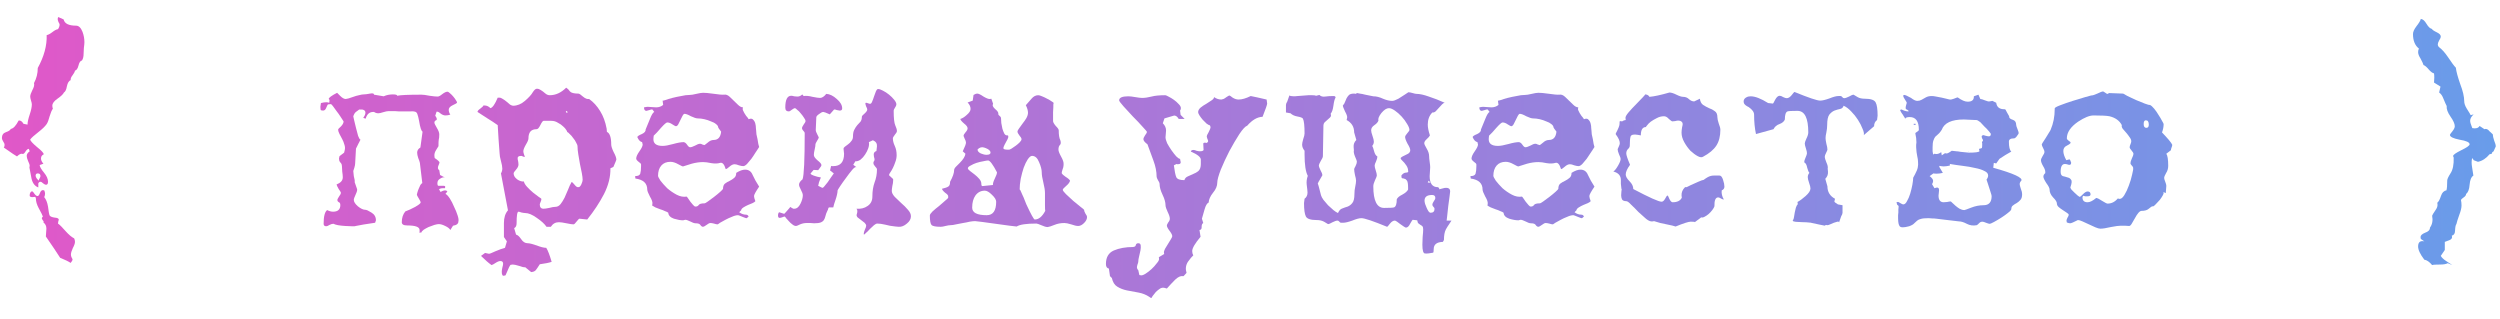
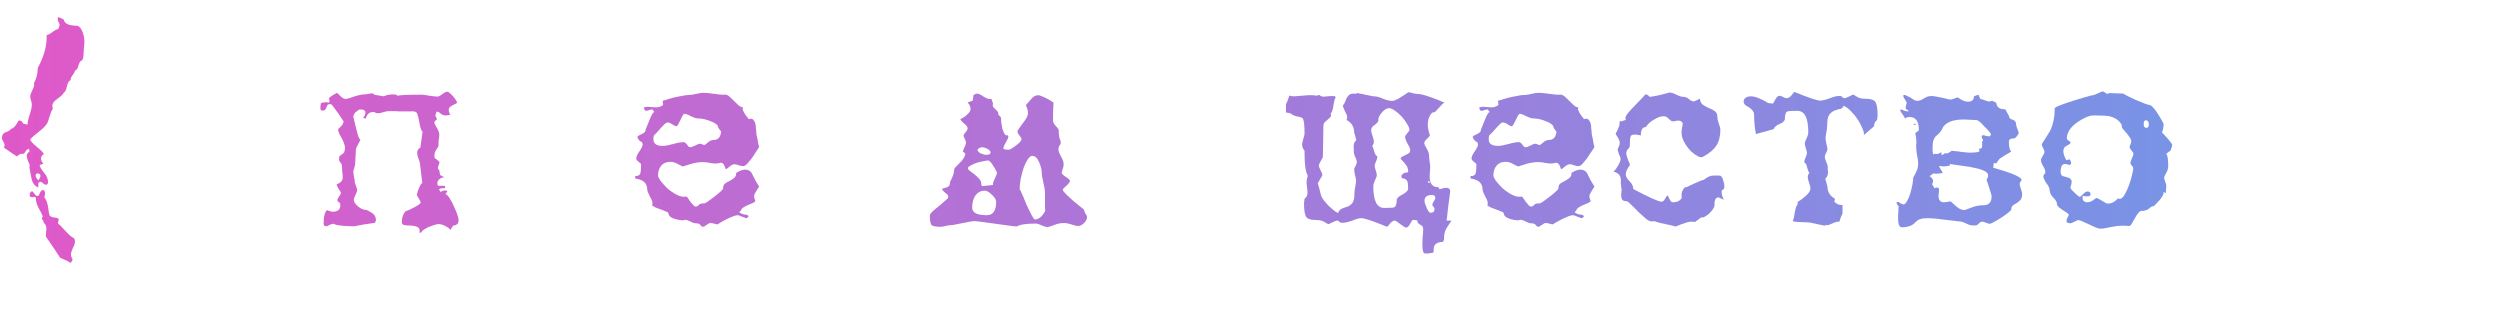
<svg xmlns="http://www.w3.org/2000/svg" width="102" height="13" viewBox="0 0 102 13" fill="none">
  <path d="M3.444 1.718C3.444 1.769 3.437 1.85 3.422 1.96C3.415 2.062 3.411 2.139 3.411 2.191C3.411 2.308 3.389 2.4 3.345 2.466C3.279 2.48 3.231 2.55 3.202 2.675C3.173 2.792 3.125 2.862 3.059 2.884C3.052 2.928 3.019 2.99 2.96 3.071C2.901 3.144 2.876 3.21 2.883 3.269C2.81 3.298 2.758 3.382 2.729 3.522C2.707 3.654 2.667 3.738 2.608 3.775C2.579 3.841 2.491 3.925 2.344 4.028C2.205 4.123 2.135 4.218 2.135 4.314C2.135 4.35 2.142 4.391 2.157 4.435C2.113 4.493 2.069 4.596 2.025 4.743C1.988 4.889 1.948 4.996 1.904 5.062C1.838 5.157 1.724 5.267 1.563 5.392C1.402 5.516 1.292 5.615 1.233 5.689C1.233 5.74 1.325 5.843 1.508 5.997C1.691 6.143 1.783 6.242 1.783 6.294L1.772 6.305C1.706 6.334 1.673 6.389 1.673 6.47C1.673 6.536 1.706 6.605 1.772 6.679L1.618 6.734C1.625 6.807 1.684 6.91 1.794 7.042C1.904 7.174 1.959 7.298 1.959 7.416C1.959 7.496 1.933 7.537 1.882 7.537C1.845 7.537 1.805 7.518 1.761 7.482C1.717 7.438 1.68 7.416 1.651 7.416C1.614 7.416 1.585 7.438 1.563 7.482V7.647C1.424 7.595 1.332 7.478 1.288 7.295L1.2 6.833L1.211 6.767C1.211 6.723 1.189 6.657 1.145 6.569C1.108 6.481 1.09 6.411 1.09 6.36C1.09 6.294 1.13 6.231 1.211 6.173L1.178 6.074C1.134 6.074 1.09 6.107 1.046 6.173C1.009 6.239 0.973 6.275 0.936 6.283L0.892 6.272C0.833 6.272 0.767 6.308 0.694 6.382C0.657 6.367 0.478 6.246 0.155 6.019C0.177 5.989 0.188 5.953 0.188 5.909C0.188 5.872 0.17 5.828 0.133 5.777C0.096 5.718 0.078 5.67 0.078 5.634C0.078 5.509 0.133 5.428 0.243 5.392C0.353 5.355 0.419 5.311 0.441 5.26C0.544 5.245 0.65 5.131 0.76 4.919C0.833 4.904 0.899 4.948 0.958 5.051L1.123 5.084C1.123 4.988 1.152 4.853 1.211 4.677C1.27 4.501 1.299 4.361 1.299 4.259C1.299 4.222 1.288 4.171 1.266 4.105C1.244 4.031 1.233 3.976 1.233 3.94C1.233 3.881 1.262 3.793 1.321 3.676C1.387 3.558 1.409 3.463 1.387 3.39C1.49 3.199 1.541 2.994 1.541 2.774C1.798 2.304 1.919 1.857 1.904 1.432C1.963 1.424 2.04 1.384 2.135 1.311C2.23 1.237 2.307 1.197 2.366 1.19C2.41 1.124 2.432 1.061 2.432 1.003C2.432 0.981 2.417 0.948 2.388 0.904C2.366 0.852 2.355 0.812 2.355 0.783C2.355 0.746 2.362 0.717 2.377 0.695L2.597 0.794C2.634 0.962 2.802 1.047 3.103 1.047C3.213 1.047 3.301 1.131 3.367 1.3C3.418 1.439 3.444 1.578 3.444 1.718ZM3.059 9.869C3.059 9.927 3.03 10.012 2.971 10.122C2.92 10.232 2.894 10.32 2.894 10.386C2.894 10.444 2.916 10.507 2.96 10.573C2.96 10.617 2.934 10.668 2.883 10.727C2.795 10.668 2.652 10.598 2.454 10.518C2.329 10.32 2.135 10.03 1.871 9.649C1.871 9.612 1.875 9.557 1.882 9.484C1.889 9.41 1.893 9.359 1.893 9.33C1.893 9.22 1.853 9.135 1.772 9.077L1.783 9.055C1.783 9.033 1.768 9.007 1.739 8.978C1.717 8.941 1.706 8.915 1.706 8.901C1.706 8.879 1.721 8.86 1.75 8.846C1.735 8.787 1.677 8.666 1.574 8.483C1.501 8.343 1.464 8.215 1.464 8.098C1.464 8.068 1.453 8.046 1.431 8.032C1.394 8.039 1.358 8.043 1.321 8.043C1.248 8.043 1.211 8.021 1.211 7.977C1.211 7.881 1.244 7.823 1.31 7.801C1.339 7.815 1.372 7.852 1.409 7.911C1.453 7.969 1.493 7.999 1.53 7.999C1.567 7.999 1.6 7.958 1.629 7.878C1.658 7.797 1.699 7.757 1.75 7.757L1.805 7.768C1.849 7.856 1.849 7.947 1.805 8.043C1.878 8.131 1.93 8.259 1.959 8.428C1.981 8.618 2.003 8.739 2.025 8.791C2.054 8.835 2.124 8.864 2.234 8.879C2.344 8.886 2.399 8.915 2.399 8.967C2.384 8.996 2.373 9.047 2.366 9.121C2.432 9.165 2.538 9.271 2.685 9.44C2.81 9.579 2.923 9.674 3.026 9.726C3.048 9.77 3.059 9.817 3.059 9.869ZM1.651 7.185C1.651 7.111 1.614 7.075 1.541 7.075C1.482 7.075 1.453 7.108 1.453 7.174C1.453 7.203 1.471 7.243 1.508 7.295C1.552 7.339 1.578 7.364 1.585 7.372V7.361C1.585 7.339 1.596 7.309 1.618 7.273C1.64 7.236 1.651 7.207 1.651 7.185Z" fill="url(#paint0_linear_2034_23)" />
  <path d="M18.703 9.033C18.703 9.128 18.63 9.187 18.483 9.209L18.373 9.385C18.344 9.326 18.274 9.271 18.165 9.22C18.062 9.168 17.974 9.143 17.901 9.143C17.864 9.143 17.805 9.154 17.724 9.176C17.644 9.205 17.563 9.234 17.483 9.264C17.409 9.3 17.343 9.337 17.285 9.374C17.226 9.418 17.197 9.454 17.197 9.484L17.098 9.495C17.112 9.495 17.119 9.48 17.119 9.451V9.385C17.119 9.26 16.951 9.198 16.613 9.198C16.467 9.198 16.393 9.154 16.393 9.066C16.393 8.89 16.441 8.743 16.537 8.626L16.724 8.549C16.724 8.549 16.745 8.538 16.79 8.516C16.841 8.494 16.892 8.468 16.944 8.439C17.002 8.402 17.053 8.369 17.098 8.34C17.142 8.303 17.163 8.277 17.163 8.263C17.163 8.233 17.138 8.178 17.087 8.098C17.035 8.017 17.009 7.962 17.009 7.933C17.009 7.918 17.017 7.889 17.032 7.845C17.046 7.793 17.064 7.742 17.087 7.691C17.108 7.639 17.131 7.592 17.152 7.548C17.182 7.504 17.207 7.478 17.23 7.471L17.131 6.646C17.123 6.602 17.101 6.536 17.064 6.448C17.035 6.36 17.02 6.286 17.02 6.228C17.02 6.14 17.064 6.07 17.152 6.019L17.241 5.37C17.189 5.348 17.142 5.201 17.098 4.93C17.076 4.812 17.053 4.724 17.032 4.666C17.017 4.607 16.984 4.57 16.933 4.556C16.889 4.541 16.823 4.537 16.735 4.545C16.646 4.545 16.529 4.545 16.383 4.545C16.353 4.545 16.317 4.545 16.273 4.545C16.229 4.545 16.177 4.541 16.119 4.534H15.854C15.803 4.534 15.73 4.548 15.634 4.578C15.546 4.607 15.48 4.622 15.437 4.622C15.37 4.622 15.312 4.603 15.261 4.567H15.227C15.073 4.567 14.971 4.658 14.919 4.842L14.82 4.809C14.879 4.728 14.909 4.658 14.909 4.6C14.909 4.497 14.824 4.453 14.655 4.468L14.568 4.534C14.509 4.57 14.469 4.614 14.447 4.666C14.425 4.71 14.414 4.739 14.414 4.754C14.414 4.746 14.425 4.794 14.447 4.897C14.469 4.992 14.494 5.098 14.524 5.216C14.553 5.333 14.582 5.443 14.611 5.546C14.648 5.641 14.678 5.689 14.7 5.689C14.714 5.689 14.692 5.74 14.633 5.843C14.582 5.938 14.546 6.011 14.524 6.063L14.491 6.657C14.491 6.708 14.479 6.77 14.457 6.844L14.414 6.976C14.414 7.012 14.421 7.082 14.435 7.185L14.469 7.339C14.476 7.39 14.476 7.419 14.469 7.427L14.568 7.713C14.582 7.749 14.564 7.823 14.512 7.933C14.461 8.043 14.435 8.116 14.435 8.153C14.435 8.233 14.491 8.321 14.601 8.417C14.718 8.512 14.82 8.56 14.909 8.56C14.953 8.56 15.033 8.596 15.15 8.67C15.275 8.743 15.338 8.849 15.338 8.989L15.305 9.088C15.224 9.102 15.129 9.117 15.018 9.132C14.909 9.146 14.78 9.168 14.633 9.198C14.575 9.205 14.534 9.212 14.512 9.22C14.498 9.227 14.479 9.231 14.457 9.231C14.435 9.231 14.399 9.231 14.348 9.231C14.296 9.231 14.208 9.227 14.084 9.22C13.849 9.205 13.691 9.176 13.611 9.132H13.588C13.552 9.132 13.504 9.146 13.445 9.176C13.387 9.212 13.343 9.231 13.313 9.231C13.24 9.231 13.204 9.198 13.204 9.132C13.204 8.831 13.251 8.644 13.347 8.571C13.434 8.615 13.515 8.637 13.588 8.637C13.787 8.637 13.886 8.545 13.886 8.362L13.874 8.296C13.867 8.274 13.845 8.255 13.809 8.241C13.779 8.219 13.764 8.193 13.764 8.164C13.764 8.134 13.787 8.087 13.831 8.021C13.882 7.955 13.908 7.903 13.908 7.867C13.908 7.845 13.878 7.793 13.819 7.713C13.768 7.625 13.739 7.562 13.732 7.526C13.9 7.46 13.985 7.364 13.985 7.24V7.218C13.985 7.166 13.977 7.093 13.963 6.998C13.955 6.902 13.951 6.829 13.951 6.778L13.941 6.712C13.933 6.682 13.911 6.649 13.874 6.613C13.845 6.576 13.831 6.528 13.831 6.47L13.852 6.371L14.04 6.228L14.062 6.14C14.084 6.059 14.08 5.978 14.05 5.898C14.028 5.817 13.999 5.744 13.963 5.678C13.926 5.604 13.889 5.535 13.852 5.469C13.816 5.403 13.797 5.34 13.797 5.282C13.797 5.267 13.834 5.227 13.908 5.161C13.981 5.087 14.018 5.018 14.018 4.952C13.988 4.908 13.948 4.845 13.896 4.765C13.845 4.684 13.79 4.607 13.732 4.534C13.68 4.46 13.633 4.394 13.588 4.336C13.544 4.277 13.515 4.248 13.501 4.248L13.38 4.259C13.372 4.259 13.35 4.303 13.313 4.391C13.284 4.471 13.24 4.512 13.181 4.512L13.104 4.501C13.082 4.501 13.072 4.453 13.072 4.358L13.094 4.204C13.181 4.182 13.255 4.171 13.313 4.171C13.35 4.171 13.39 4.178 13.434 4.193L13.445 4.083L13.434 4.061C13.42 4.046 13.412 4.039 13.412 4.039C13.412 3.987 13.526 3.903 13.754 3.786L13.886 3.918C13.966 3.998 14.04 4.039 14.105 4.039C14.12 4.039 14.157 4.031 14.216 4.017C14.274 3.995 14.34 3.973 14.414 3.951C14.494 3.921 14.571 3.899 14.645 3.885C14.725 3.863 14.787 3.852 14.832 3.852C14.898 3.852 14.986 3.841 15.095 3.819C15.206 3.797 15.261 3.811 15.261 3.863L15.656 3.929C15.767 3.877 15.891 3.852 16.03 3.852C16.148 3.852 16.206 3.87 16.206 3.907C16.331 3.877 16.661 3.863 17.197 3.863C17.27 3.863 17.38 3.877 17.526 3.907C17.673 3.929 17.783 3.94 17.857 3.94C17.901 3.94 17.963 3.907 18.044 3.841C18.131 3.775 18.201 3.742 18.253 3.742C18.282 3.742 18.319 3.764 18.363 3.808C18.407 3.844 18.451 3.888 18.494 3.94C18.538 3.991 18.575 4.042 18.605 4.094C18.634 4.138 18.648 4.167 18.648 4.182C18.648 4.204 18.59 4.24 18.473 4.292C18.363 4.343 18.308 4.405 18.308 4.479C18.308 4.545 18.329 4.611 18.373 4.677C18.308 4.699 18.241 4.71 18.175 4.71C18.11 4.71 18.044 4.684 17.977 4.633C17.912 4.574 17.857 4.548 17.812 4.556L17.758 4.721C17.831 4.823 17.842 4.886 17.791 4.908C17.747 4.922 17.724 4.955 17.724 5.007C17.724 5.036 17.758 5.106 17.823 5.216C17.89 5.326 17.922 5.414 17.922 5.48C17.922 5.582 17.915 5.656 17.901 5.7C17.893 5.736 17.89 5.824 17.89 5.964C17.89 5.971 17.86 6.019 17.802 6.107C17.743 6.195 17.717 6.279 17.724 6.36L17.735 6.448C17.867 6.536 17.933 6.598 17.933 6.635C17.933 6.642 17.922 6.671 17.901 6.723C17.878 6.767 17.867 6.807 17.867 6.844C17.867 6.888 17.886 6.921 17.922 6.943L17.956 7.141L18.165 7.251C18.113 7.221 18.047 7.232 17.966 7.284C17.886 7.328 17.846 7.39 17.846 7.471C17.846 7.544 17.86 7.581 17.89 7.581H18.099C18.142 7.581 18.165 7.595 18.165 7.625L18.154 7.68C18.029 7.672 17.948 7.687 17.912 7.724L17.977 7.834C18.044 7.79 18.106 7.768 18.165 7.768C18.201 7.768 18.23 7.782 18.253 7.812L18.175 7.911C18.227 7.933 18.285 7.995 18.352 8.098C18.418 8.2 18.476 8.314 18.527 8.439C18.586 8.556 18.634 8.673 18.671 8.791C18.707 8.901 18.718 8.981 18.703 9.033Z" fill="url(#paint1_linear_2034_23)" />
-   <path d="M25.147 6.514C25.147 6.528 25.106 6.627 25.026 6.811L24.905 6.866C24.912 7.21 24.824 7.562 24.641 7.922C24.457 8.274 24.23 8.618 23.959 8.956L23.64 8.923C23.625 8.923 23.588 8.959 23.53 9.033C23.471 9.113 23.427 9.154 23.398 9.154C23.346 9.154 23.251 9.139 23.112 9.11C22.972 9.08 22.87 9.066 22.804 9.066C22.664 9.066 22.554 9.128 22.474 9.253H22.298C22.217 9.135 22.085 9.014 21.902 8.89C21.718 8.758 21.561 8.692 21.429 8.692C21.392 8.692 21.341 8.684 21.275 8.67C21.216 8.648 21.176 8.637 21.154 8.637C21.102 8.637 21.077 8.794 21.077 9.11C21.077 9.212 21.044 9.278 20.978 9.308L21.055 9.572C21.121 9.586 21.19 9.649 21.264 9.759C21.337 9.869 21.425 9.924 21.528 9.924C21.601 9.924 21.722 9.953 21.891 10.012C22.059 10.078 22.191 10.111 22.287 10.111C22.353 10.213 22.426 10.404 22.507 10.683C22.404 10.72 22.243 10.752 22.023 10.782C21.949 10.899 21.894 10.98 21.858 11.024C21.821 11.068 21.759 11.094 21.671 11.101L21.429 10.903C21.377 10.91 21.293 10.892 21.176 10.848C21.058 10.811 20.974 10.793 20.923 10.793L20.835 10.804C20.813 10.804 20.743 10.947 20.626 11.233L20.582 11.244C20.508 11.273 20.472 11.222 20.472 11.09C20.472 11.053 20.479 10.998 20.494 10.925C20.516 10.851 20.527 10.796 20.527 10.76C20.527 10.687 20.49 10.65 20.417 10.65C20.365 10.65 20.299 10.675 20.219 10.727C20.145 10.778 20.09 10.807 20.054 10.815C19.922 10.72 19.779 10.595 19.625 10.441L19.79 10.32L19.944 10.353C19.966 10.36 20.054 10.327 20.208 10.254C20.362 10.188 20.494 10.14 20.604 10.111L20.681 9.847L20.56 9.671V9.099C20.56 8.879 20.615 8.706 20.725 8.582L20.439 7.075C20.475 7.016 20.494 6.95 20.494 6.877C20.494 6.803 20.475 6.701 20.439 6.569C20.402 6.437 20.384 6.334 20.384 6.261C20.369 6.055 20.354 5.857 20.34 5.667C20.332 5.476 20.321 5.289 20.307 5.106L20.098 4.963C20.024 4.919 19.955 4.875 19.889 4.831C19.823 4.787 19.76 4.746 19.702 4.71L19.482 4.567C19.482 4.53 19.518 4.486 19.592 4.435C19.672 4.376 19.716 4.332 19.724 4.303H19.768C19.856 4.303 19.936 4.339 20.01 4.413C20.098 4.391 20.197 4.248 20.307 3.984H20.373C20.417 3.984 20.464 4.002 20.516 4.039C20.567 4.068 20.618 4.105 20.67 4.149C20.721 4.193 20.769 4.233 20.813 4.27C20.864 4.299 20.904 4.314 20.934 4.314C21.102 4.314 21.264 4.248 21.418 4.116C21.579 3.976 21.685 3.859 21.737 3.764C21.803 3.661 21.861 3.613 21.913 3.621C21.964 3.621 22.015 3.639 22.067 3.676C22.125 3.712 22.184 3.756 22.243 3.808C22.301 3.859 22.364 3.885 22.43 3.885C22.672 3.885 22.895 3.782 23.101 3.577C23.159 3.613 23.211 3.665 23.255 3.731C23.306 3.789 23.42 3.819 23.596 3.819C23.632 3.819 23.695 3.859 23.783 3.94C23.878 4.02 23.962 4.053 24.036 4.039C24.212 4.163 24.362 4.328 24.487 4.534C24.611 4.732 24.699 4.97 24.751 5.249L24.762 5.381C24.879 5.432 24.938 5.604 24.938 5.898C24.938 5.964 24.971 6.066 25.037 6.206C25.11 6.338 25.147 6.44 25.147 6.514ZM23.156 4.578C23.156 4.556 23.134 4.537 23.09 4.523V4.545C23.09 4.581 23.104 4.6 23.134 4.6C23.148 4.6 23.156 4.592 23.156 4.578ZM23.772 7.339C23.772 7.273 23.761 7.181 23.739 7.064C23.717 6.946 23.691 6.822 23.662 6.69C23.64 6.558 23.618 6.429 23.596 6.305C23.574 6.173 23.563 6.063 23.563 5.975C23.563 5.931 23.544 5.879 23.508 5.821C23.478 5.755 23.438 5.692 23.387 5.634C23.343 5.568 23.295 5.513 23.244 5.469C23.2 5.417 23.163 5.388 23.134 5.381C23.148 5.381 23.141 5.359 23.112 5.315C23.082 5.263 23.038 5.212 22.98 5.161C22.921 5.102 22.848 5.051 22.76 5.007C22.679 4.955 22.591 4.93 22.496 4.93H22.177C22.147 4.93 22.103 4.988 22.045 5.106C21.993 5.216 21.942 5.271 21.891 5.271C21.671 5.271 21.561 5.395 21.561 5.645C21.561 5.703 21.524 5.791 21.451 5.909C21.385 6.026 21.352 6.114 21.352 6.173C21.352 6.209 21.363 6.257 21.385 6.316C21.414 6.374 21.418 6.404 21.396 6.404C21.388 6.404 21.366 6.396 21.33 6.382C21.3 6.367 21.278 6.36 21.264 6.36C21.154 6.36 21.106 6.404 21.121 6.492C21.143 6.58 21.154 6.653 21.154 6.712C21.154 6.778 21.121 6.847 21.055 6.921C20.989 6.994 20.956 7.045 20.956 7.075C20.956 7.163 21.003 7.243 21.099 7.317C21.194 7.383 21.286 7.412 21.374 7.405C21.388 7.471 21.432 7.544 21.506 7.625C21.579 7.705 21.66 7.782 21.748 7.856C21.836 7.922 21.913 7.98 21.979 8.032C22.052 8.076 22.089 8.105 22.089 8.12C22.089 8.149 22.078 8.189 22.056 8.241C22.034 8.292 22.023 8.325 22.023 8.34C22.023 8.457 22.074 8.516 22.177 8.516C22.228 8.516 22.305 8.505 22.408 8.483C22.518 8.453 22.602 8.439 22.661 8.439C22.741 8.439 22.811 8.402 22.87 8.329C22.928 8.255 22.983 8.167 23.035 8.065C23.086 7.955 23.134 7.845 23.178 7.735C23.222 7.617 23.269 7.515 23.321 7.427C23.343 7.427 23.383 7.463 23.442 7.537C23.5 7.61 23.548 7.643 23.585 7.636H23.607C23.643 7.636 23.68 7.599 23.717 7.526C23.753 7.445 23.772 7.383 23.772 7.339Z" fill="url(#paint2_linear_2034_23)" />
  <path d="M30.973 7.614C30.834 7.819 30.764 7.947 30.764 7.999C30.764 8.043 30.782 8.112 30.819 8.208C30.805 8.23 30.768 8.255 30.709 8.285C30.651 8.307 30.588 8.332 30.522 8.362C30.456 8.391 30.394 8.424 30.335 8.461C30.276 8.497 30.244 8.538 30.236 8.582L30.159 8.659C30.247 8.725 30.339 8.758 30.434 8.758C30.485 8.758 30.522 8.783 30.544 8.835L30.467 8.901C30.453 8.908 30.394 8.89 30.291 8.846C30.189 8.802 30.13 8.78 30.115 8.78C30.042 8.78 29.957 8.802 29.862 8.846C29.767 8.882 29.679 8.923 29.598 8.967C29.517 9.011 29.444 9.051 29.378 9.088C29.32 9.132 29.287 9.154 29.279 9.154C29.242 9.154 29.191 9.143 29.125 9.121C29.067 9.106 29.019 9.099 28.982 9.099C28.945 9.099 28.894 9.124 28.828 9.176C28.762 9.227 28.711 9.253 28.674 9.253L28.641 9.242C28.619 9.234 28.593 9.209 28.564 9.165C28.535 9.128 28.473 9.11 28.377 9.11C28.326 9.11 28.253 9.084 28.157 9.033C28.069 8.989 28.003 8.967 27.959 8.967C27.959 8.967 27.93 8.974 27.871 8.989C27.768 8.989 27.644 8.967 27.497 8.923C27.351 8.871 27.273 8.791 27.266 8.681C27.244 8.659 27.2 8.637 27.134 8.615C27.076 8.585 27.009 8.56 26.936 8.538C26.87 8.508 26.804 8.483 26.738 8.461C26.68 8.431 26.636 8.406 26.606 8.384L26.617 8.329C26.632 8.255 26.599 8.153 26.518 8.021C26.445 7.881 26.408 7.786 26.408 7.735C26.408 7.478 26.247 7.328 25.924 7.284L25.913 7.185C26.03 7.185 26.1 7.152 26.122 7.086C26.144 7.012 26.155 6.91 26.155 6.778V6.712C26.155 6.682 26.122 6.646 26.056 6.602C25.99 6.55 25.957 6.506 25.957 6.47C25.957 6.396 26.001 6.297 26.089 6.173C26.177 6.048 26.221 5.956 26.221 5.898L26.199 5.799C26.119 5.784 26.052 5.714 26.001 5.59C26.016 5.553 26.078 5.513 26.188 5.469C26.298 5.417 26.349 5.355 26.342 5.282L26.518 4.853C26.584 4.684 26.643 4.589 26.694 4.567L26.628 4.479C26.621 4.457 26.577 4.46 26.496 4.49C26.423 4.512 26.383 4.523 26.375 4.523C26.309 4.523 26.276 4.475 26.276 4.38C26.349 4.365 26.401 4.358 26.43 4.358C26.467 4.358 26.522 4.361 26.595 4.369C26.676 4.376 26.735 4.38 26.771 4.38C26.881 4.38 26.977 4.347 27.057 4.281L27.035 4.105C27.035 4.112 27.072 4.105 27.145 4.083C27.226 4.053 27.321 4.024 27.431 3.995C27.549 3.965 27.669 3.94 27.794 3.918C27.919 3.888 28.032 3.874 28.135 3.874C28.201 3.874 28.293 3.859 28.41 3.83C28.535 3.8 28.627 3.786 28.685 3.786C28.78 3.786 28.905 3.797 29.059 3.819C29.308 3.855 29.47 3.87 29.543 3.863C29.616 3.848 29.694 3.877 29.774 3.951C29.921 4.09 30.031 4.196 30.104 4.27C30.177 4.343 30.247 4.38 30.313 4.38L30.302 4.435C30.295 4.464 30.317 4.523 30.368 4.611C30.419 4.699 30.467 4.765 30.511 4.809L30.544 4.864L30.577 4.853C30.643 4.831 30.695 4.842 30.731 4.886C30.775 4.93 30.805 4.985 30.819 5.051C30.834 5.109 30.841 5.168 30.841 5.227C30.849 5.285 30.852 5.322 30.852 5.337C30.852 5.366 30.856 5.414 30.863 5.48C30.878 5.538 30.892 5.604 30.907 5.678C30.922 5.744 30.933 5.81 30.94 5.876C30.955 5.934 30.966 5.975 30.973 5.997L30.896 6.118C30.889 6.132 30.86 6.176 30.808 6.25C30.764 6.323 30.713 6.4 30.654 6.481C30.596 6.554 30.537 6.624 30.478 6.69C30.419 6.748 30.368 6.778 30.324 6.778C30.28 6.778 30.221 6.767 30.148 6.745C30.075 6.715 30.016 6.701 29.972 6.701C29.906 6.701 29.837 6.734 29.763 6.8C29.69 6.866 29.639 6.899 29.609 6.899C29.55 6.701 29.474 6.616 29.378 6.646C29.283 6.675 29.166 6.679 29.026 6.657C28.887 6.627 28.773 6.613 28.685 6.613C28.538 6.613 28.384 6.635 28.223 6.679L27.871 6.789C27.857 6.796 27.791 6.767 27.673 6.701C27.556 6.635 27.45 6.602 27.354 6.602C27.193 6.602 27.068 6.653 26.98 6.756C26.892 6.858 26.848 6.998 26.848 7.174C26.848 7.203 26.881 7.269 26.947 7.372C27.02 7.467 27.112 7.57 27.222 7.68C27.34 7.782 27.468 7.87 27.607 7.944C27.747 8.017 27.882 8.043 28.014 8.021C28.021 8.021 28.04 8.043 28.069 8.087C28.099 8.131 28.131 8.178 28.168 8.23C28.205 8.274 28.241 8.318 28.278 8.362C28.315 8.406 28.348 8.428 28.377 8.428C28.436 8.428 28.48 8.406 28.509 8.362C28.538 8.318 28.619 8.296 28.751 8.296C28.766 8.296 28.81 8.27 28.883 8.219C28.964 8.16 29.048 8.098 29.136 8.032C29.232 7.958 29.316 7.889 29.389 7.823C29.462 7.757 29.499 7.716 29.499 7.702C29.499 7.606 29.525 7.537 29.576 7.493C29.635 7.449 29.697 7.412 29.763 7.383C29.837 7.346 29.899 7.306 29.95 7.262C30.009 7.218 30.038 7.148 30.038 7.053C30.177 6.965 30.299 6.921 30.401 6.921C30.548 6.921 30.651 6.994 30.709 7.141C30.775 7.287 30.863 7.445 30.973 7.614ZM29.422 5.37C29.341 5.267 29.301 5.208 29.301 5.194C29.301 5.15 29.272 5.106 29.213 5.062C29.162 5.018 29.092 4.981 29.004 4.952C28.924 4.915 28.835 4.886 28.74 4.864C28.645 4.842 28.553 4.831 28.465 4.831C28.407 4.831 28.315 4.801 28.19 4.743C28.073 4.677 27.985 4.644 27.926 4.644C27.904 4.644 27.878 4.669 27.849 4.721C27.827 4.772 27.798 4.831 27.761 4.897C27.732 4.963 27.703 5.021 27.673 5.073C27.644 5.124 27.611 5.15 27.574 5.15C27.559 5.15 27.512 5.124 27.431 5.073C27.358 5.021 27.288 4.996 27.222 4.996C27.186 4.996 27.101 5.069 26.969 5.216L26.804 5.403L26.672 5.535L26.661 5.634C26.639 5.846 26.764 5.953 27.035 5.953C27.138 5.953 27.281 5.927 27.464 5.876C27.648 5.824 27.791 5.799 27.893 5.799C27.945 5.806 27.992 5.843 28.036 5.909C28.08 5.975 28.12 6.008 28.157 6.008C28.201 6.008 28.267 5.986 28.355 5.942C28.443 5.89 28.513 5.865 28.564 5.865C28.593 5.865 28.627 5.876 28.663 5.898C28.707 5.912 28.733 5.92 28.74 5.92C28.747 5.92 28.791 5.887 28.872 5.821C28.953 5.747 29.034 5.711 29.114 5.711C29.297 5.711 29.4 5.597 29.422 5.37Z" fill="url(#paint3_linear_2034_23)" />
-   <path d="M37.166 8.824C37.166 8.934 37.111 9.033 37.001 9.121C36.891 9.216 36.781 9.26 36.671 9.253L36.539 9.242C36.378 9.227 36.235 9.201 36.11 9.165C35.986 9.135 35.876 9.121 35.78 9.121C35.758 9.121 35.718 9.143 35.659 9.187C35.608 9.238 35.553 9.289 35.494 9.341C35.443 9.399 35.392 9.451 35.34 9.495C35.289 9.546 35.26 9.572 35.252 9.572C35.245 9.572 35.241 9.561 35.241 9.539C35.241 9.502 35.256 9.447 35.285 9.374C35.322 9.3 35.34 9.245 35.34 9.209C35.34 9.172 35.318 9.132 35.274 9.088C35.23 9.051 35.182 9.014 35.131 8.978C35.08 8.941 35.032 8.904 34.988 8.868C34.952 8.824 34.941 8.783 34.955 8.747C34.992 8.637 34.988 8.56 34.944 8.516C35.12 8.53 35.27 8.494 35.395 8.406C35.527 8.318 35.593 8.189 35.593 8.021C35.593 7.801 35.623 7.61 35.681 7.449C35.747 7.28 35.78 7.1 35.78 6.91C35.78 6.88 35.755 6.84 35.703 6.789C35.659 6.737 35.637 6.697 35.637 6.668V6.613C35.637 6.605 35.645 6.594 35.659 6.58C35.674 6.558 35.681 6.532 35.681 6.503C35.681 6.481 35.674 6.448 35.659 6.404C35.652 6.36 35.648 6.327 35.648 6.305C35.648 6.231 35.685 6.184 35.758 6.162L35.78 5.964C35.788 5.854 35.733 5.773 35.615 5.722L35.45 5.799C35.465 5.865 35.458 5.945 35.428 6.041C35.399 6.129 35.355 6.217 35.296 6.305C35.245 6.385 35.182 6.455 35.109 6.514C35.036 6.565 34.966 6.587 34.9 6.58L34.812 6.723L34.944 6.822C34.907 6.8 34.849 6.836 34.768 6.932C34.688 7.027 34.603 7.137 34.515 7.262C34.427 7.379 34.346 7.493 34.273 7.603C34.207 7.705 34.174 7.76 34.174 7.768C34.174 7.812 34.167 7.867 34.152 7.933C34.138 7.999 34.119 8.065 34.097 8.131C34.075 8.197 34.053 8.263 34.031 8.329C34.017 8.387 34.005 8.431 33.998 8.461H33.822C33.815 8.461 33.804 8.479 33.789 8.516C33.782 8.552 33.778 8.567 33.778 8.56L33.756 8.604C33.719 8.677 33.694 8.747 33.679 8.813C33.664 8.879 33.642 8.934 33.613 8.978C33.584 9.022 33.54 9.055 33.481 9.077C33.422 9.099 33.334 9.11 33.217 9.11C33.188 9.11 33.136 9.106 33.063 9.099C32.99 9.099 32.938 9.099 32.909 9.099C32.821 9.099 32.733 9.117 32.645 9.154C32.557 9.198 32.502 9.22 32.48 9.22C32.429 9.22 32.377 9.198 32.326 9.154C32.275 9.117 32.227 9.073 32.183 9.022C32.139 8.978 32.102 8.937 32.073 8.901C32.044 8.857 32.026 8.835 32.018 8.835C31.996 8.835 31.959 8.846 31.908 8.868C31.864 8.882 31.831 8.89 31.809 8.89C31.765 8.89 31.743 8.857 31.743 8.791C31.743 8.732 31.758 8.688 31.787 8.659L31.996 8.725L32.04 8.681C32.077 8.644 32.106 8.611 32.128 8.582C32.157 8.552 32.183 8.523 32.205 8.494L32.238 8.45C32.245 8.442 32.267 8.453 32.304 8.483C32.348 8.505 32.37 8.516 32.37 8.516H32.403C32.506 8.516 32.59 8.45 32.656 8.318C32.722 8.186 32.755 8.068 32.755 7.966C32.755 7.914 32.73 7.841 32.678 7.746C32.627 7.65 32.601 7.581 32.601 7.537C32.601 7.463 32.649 7.39 32.744 7.317C32.803 7.155 32.832 6.525 32.832 5.425C32.832 5.403 32.814 5.373 32.777 5.337C32.74 5.3 32.722 5.263 32.722 5.227C32.722 5.197 32.744 5.15 32.788 5.084C32.84 5.018 32.865 4.97 32.865 4.941C32.865 4.904 32.843 4.856 32.799 4.798C32.763 4.739 32.718 4.68 32.667 4.622C32.623 4.563 32.575 4.515 32.524 4.479C32.48 4.435 32.451 4.413 32.436 4.413C32.407 4.413 32.363 4.435 32.304 4.479C32.253 4.523 32.212 4.545 32.183 4.545C32.088 4.545 32.04 4.493 32.04 4.391C32.04 4.068 32.121 3.907 32.282 3.907C32.312 3.907 32.352 3.914 32.403 3.929C32.462 3.936 32.506 3.94 32.535 3.94C32.608 3.94 32.675 3.91 32.733 3.852L32.788 3.918C32.891 3.903 33.012 3.914 33.151 3.951C33.298 3.98 33.401 3.995 33.459 3.995C33.54 3.995 33.624 3.94 33.712 3.83C33.852 3.837 33.995 3.907 34.141 4.039C34.288 4.163 34.361 4.292 34.361 4.424C34.361 4.482 34.328 4.512 34.262 4.512C34.248 4.512 34.207 4.504 34.141 4.49C34.083 4.468 34.046 4.46 34.031 4.468L33.855 4.666C33.709 4.6 33.62 4.567 33.591 4.567C33.547 4.567 33.489 4.596 33.415 4.655C33.342 4.706 33.305 4.75 33.305 4.787L33.283 5.304C33.283 5.348 33.305 5.41 33.349 5.491L33.404 5.601C33.411 5.615 33.389 5.663 33.338 5.744C33.294 5.817 33.272 5.861 33.272 5.876C33.272 5.927 33.261 6 33.239 6.096C33.217 6.191 33.206 6.261 33.206 6.305V6.327C33.206 6.385 33.258 6.459 33.36 6.547C33.463 6.627 33.514 6.69 33.514 6.734C33.514 6.763 33.492 6.803 33.448 6.855C33.411 6.906 33.389 6.935 33.382 6.943L33.195 6.932L33.074 7.075C33.059 7.097 33.1 7.126 33.195 7.163C33.291 7.199 33.389 7.225 33.492 7.24C33.463 7.313 33.437 7.379 33.415 7.438C33.401 7.489 33.389 7.537 33.382 7.581L33.536 7.658C33.558 7.672 33.587 7.658 33.624 7.614C33.668 7.562 33.716 7.504 33.767 7.438C33.819 7.364 33.866 7.295 33.91 7.229C33.954 7.163 33.991 7.111 34.02 7.075L33.866 6.954L33.91 6.767C33.91 6.774 33.925 6.778 33.954 6.778H33.998C34.291 6.778 34.438 6.609 34.438 6.272C34.438 6.25 34.434 6.217 34.427 6.173C34.42 6.121 34.416 6.085 34.416 6.063C34.416 6.041 34.434 6.015 34.471 5.986C34.515 5.956 34.559 5.923 34.603 5.887C34.654 5.85 34.699 5.806 34.735 5.755C34.779 5.703 34.801 5.645 34.801 5.579C34.801 5.454 34.819 5.359 34.856 5.293C34.893 5.219 34.933 5.157 34.977 5.106C35.029 5.054 35.072 5.007 35.109 4.963C35.146 4.911 35.164 4.845 35.164 4.765C35.164 4.735 35.201 4.691 35.274 4.633C35.347 4.567 35.384 4.512 35.384 4.468C35.384 4.438 35.37 4.398 35.34 4.347C35.318 4.288 35.307 4.244 35.307 4.215C35.307 4.2 35.318 4.193 35.34 4.193C35.355 4.193 35.38 4.2 35.417 4.215C35.454 4.229 35.48 4.237 35.494 4.237C35.531 4.237 35.56 4.207 35.582 4.149C35.611 4.083 35.637 4.013 35.659 3.94C35.688 3.859 35.714 3.789 35.736 3.731C35.766 3.665 35.795 3.632 35.824 3.632C35.876 3.632 35.941 3.654 36.022 3.698C36.11 3.742 36.194 3.797 36.275 3.863C36.356 3.929 36.425 3.998 36.484 4.072C36.543 4.145 36.572 4.207 36.572 4.259C36.572 4.295 36.554 4.339 36.517 4.391C36.48 4.442 36.462 4.486 36.462 4.523C36.462 4.823 36.484 5.021 36.528 5.117C36.572 5.212 36.594 5.289 36.594 5.348C36.594 5.384 36.565 5.436 36.506 5.502C36.455 5.568 36.429 5.615 36.429 5.645C36.429 5.74 36.455 5.843 36.506 5.953C36.557 6.063 36.583 6.187 36.583 6.327C36.583 6.422 36.565 6.517 36.528 6.613C36.499 6.701 36.466 6.781 36.429 6.855C36.392 6.928 36.356 6.99 36.319 7.042C36.29 7.086 36.275 7.115 36.275 7.13V7.152L36.44 7.306V7.372C36.44 7.43 36.429 7.504 36.407 7.592C36.392 7.68 36.385 7.746 36.385 7.79C36.385 7.863 36.425 7.944 36.506 8.032C36.587 8.112 36.675 8.197 36.77 8.285C36.873 8.373 36.965 8.464 37.045 8.56C37.126 8.648 37.166 8.736 37.166 8.824Z" fill="url(#paint4_linear_2034_23)" />
  <path d="M44.351 8.857C44.351 8.937 44.311 9.018 44.23 9.099C44.15 9.179 44.069 9.22 43.988 9.22C43.922 9.22 43.827 9.198 43.702 9.154C43.585 9.117 43.493 9.099 43.427 9.099C43.281 9.099 43.145 9.124 43.02 9.176C42.896 9.227 42.804 9.256 42.745 9.264C42.679 9.264 42.591 9.238 42.481 9.187C42.379 9.143 42.313 9.121 42.283 9.121C41.873 9.121 41.605 9.161 41.48 9.242C41.458 9.242 41.363 9.231 41.194 9.209C41.026 9.187 40.839 9.161 40.633 9.132C40.428 9.102 40.241 9.077 40.072 9.055C39.904 9.033 39.808 9.022 39.786 9.022C39.728 9.022 39.654 9.029 39.566 9.044C39.478 9.066 39.387 9.084 39.291 9.099C39.196 9.121 39.101 9.139 39.005 9.154C38.917 9.176 38.844 9.187 38.785 9.187C38.734 9.187 38.664 9.198 38.576 9.22C38.496 9.242 38.43 9.253 38.378 9.253C38.173 9.253 38.048 9.227 38.004 9.176C37.96 9.124 37.938 8.996 37.938 8.791C37.938 8.754 37.975 8.699 38.048 8.626C38.129 8.552 38.217 8.479 38.312 8.406C38.408 8.325 38.492 8.252 38.565 8.186C38.646 8.12 38.686 8.079 38.686 8.065V8.021C38.694 7.977 38.653 7.925 38.565 7.867C38.485 7.801 38.441 7.746 38.433 7.702C38.558 7.672 38.642 7.643 38.686 7.614C38.738 7.584 38.763 7.522 38.763 7.427V7.416C38.873 7.218 38.928 7.06 38.928 6.943C38.928 6.899 38.954 6.851 39.005 6.8L39.159 6.646C39.299 6.506 39.376 6.382 39.39 6.272L39.28 6.173C39.368 5.989 39.412 5.872 39.412 5.821C39.412 5.777 39.394 5.722 39.357 5.656C39.328 5.582 39.313 5.546 39.313 5.546C39.313 5.509 39.339 5.461 39.39 5.403C39.449 5.337 39.478 5.282 39.478 5.238C39.478 5.179 39.431 5.113 39.335 5.04C39.24 4.959 39.189 4.897 39.181 4.853C39.262 4.831 39.35 4.776 39.445 4.688C39.548 4.6 39.599 4.519 39.599 4.446C39.599 4.35 39.559 4.262 39.478 4.182L39.687 4.105L39.72 3.874C39.779 3.837 39.83 3.819 39.874 3.819C39.926 3.819 40.01 3.859 40.127 3.94C40.252 4.013 40.34 4.046 40.391 4.039L40.446 4.028L40.512 4.215C40.52 4.222 40.52 4.233 40.512 4.248C40.505 4.262 40.501 4.277 40.501 4.292C40.501 4.336 40.538 4.391 40.611 4.457C40.692 4.523 40.732 4.581 40.732 4.633V4.666C40.732 4.68 40.751 4.702 40.787 4.732C40.824 4.761 40.842 4.794 40.842 4.831C40.842 4.875 40.846 4.937 40.853 5.018C40.868 5.098 40.883 5.175 40.897 5.249C40.919 5.322 40.945 5.388 40.974 5.447C41.004 5.498 41.04 5.524 41.084 5.524H41.128L41.139 5.579C41.147 5.608 41.095 5.718 40.985 5.909C40.949 5.975 40.934 6.026 40.941 6.063C40.956 6.092 41.018 6.107 41.128 6.107H41.172C41.187 6.107 41.22 6.092 41.271 6.063C41.33 6.026 41.389 5.986 41.447 5.942C41.506 5.898 41.557 5.854 41.601 5.81C41.653 5.758 41.678 5.714 41.678 5.678C41.678 5.641 41.649 5.59 41.59 5.524C41.539 5.458 41.513 5.406 41.513 5.37C41.513 5.34 41.535 5.296 41.579 5.238C41.623 5.179 41.671 5.113 41.722 5.04C41.781 4.966 41.832 4.893 41.876 4.82C41.92 4.739 41.942 4.666 41.942 4.6C41.942 4.512 41.913 4.409 41.854 4.292C41.928 4.204 42.005 4.116 42.085 4.028C42.166 3.932 42.258 3.885 42.36 3.885C42.397 3.885 42.448 3.899 42.514 3.929C42.588 3.958 42.657 3.991 42.723 4.028C42.797 4.064 42.859 4.101 42.91 4.138C42.962 4.167 42.987 4.189 42.987 4.204L42.976 4.27C42.976 4.27 42.976 4.303 42.976 4.369C42.976 4.427 42.973 4.497 42.965 4.578C42.965 4.651 42.965 4.724 42.965 4.798C42.965 4.871 42.965 4.919 42.965 4.941C42.965 4.985 43.002 5.051 43.075 5.139C43.156 5.219 43.196 5.278 43.196 5.315C43.196 5.505 43.218 5.641 43.262 5.722C43.292 5.817 43.284 5.883 43.24 5.92C43.204 5.956 43.185 6.019 43.185 6.107C43.185 6.165 43.222 6.261 43.295 6.393C43.369 6.525 43.402 6.627 43.394 6.701V6.734C43.394 6.785 43.38 6.847 43.35 6.921C43.328 6.987 43.317 7.034 43.317 7.064C43.339 7.108 43.394 7.159 43.482 7.218C43.578 7.276 43.636 7.328 43.658 7.372C43.644 7.438 43.589 7.511 43.493 7.592C43.405 7.665 43.361 7.716 43.361 7.746C43.361 7.775 43.405 7.834 43.493 7.922C43.589 8.01 43.688 8.101 43.79 8.197C43.9 8.285 43.999 8.365 44.087 8.439C44.183 8.512 44.23 8.552 44.23 8.56C44.23 8.596 44.249 8.648 44.285 8.714C44.329 8.772 44.351 8.82 44.351 8.857ZM42.646 8.604C42.639 8.582 42.635 8.501 42.635 8.362V7.878C42.635 7.768 42.613 7.625 42.569 7.449C42.525 7.273 42.503 7.133 42.503 7.031C42.503 6.921 42.467 6.781 42.393 6.613C42.327 6.444 42.232 6.36 42.107 6.36C42.056 6.36 41.997 6.407 41.931 6.503C41.873 6.591 41.818 6.704 41.766 6.844C41.722 6.976 41.682 7.126 41.645 7.295C41.616 7.456 41.601 7.61 41.601 7.757C41.601 7.72 41.612 7.724 41.634 7.768C41.656 7.812 41.682 7.87 41.711 7.944C41.748 8.017 41.781 8.094 41.81 8.175C41.84 8.255 41.862 8.31 41.876 8.34C42.067 8.75 42.181 8.956 42.217 8.956C42.379 8.956 42.522 8.838 42.646 8.604ZM40.644 8.23C40.644 8.149 40.586 8.054 40.468 7.944C40.358 7.834 40.263 7.779 40.182 7.779C40.021 7.779 39.893 7.845 39.797 7.977C39.709 8.101 39.665 8.266 39.665 8.472C39.665 8.677 39.863 8.78 40.259 8.78C40.516 8.78 40.644 8.596 40.644 8.23ZM40.677 7.031C40.509 6.708 40.388 6.547 40.314 6.547C40.278 6.547 40.212 6.558 40.116 6.58C40.028 6.594 39.937 6.616 39.841 6.646C39.753 6.675 39.673 6.712 39.599 6.756C39.526 6.792 39.489 6.829 39.489 6.866C39.489 6.895 39.519 6.932 39.577 6.976C39.636 7.02 39.698 7.067 39.764 7.119C39.83 7.17 39.893 7.229 39.951 7.295C40.01 7.361 40.039 7.43 40.039 7.504C40.039 7.562 40.054 7.592 40.083 7.592L40.512 7.548C40.505 7.489 40.531 7.401 40.589 7.284C40.648 7.166 40.677 7.082 40.677 7.031ZM40.413 6.228C40.413 6.154 40.347 6.092 40.215 6.041L40.149 6.019C40.054 5.989 39.966 6.015 39.885 6.096V6.107C39.885 6.165 39.929 6.217 40.017 6.261C40.105 6.297 40.182 6.316 40.248 6.316C40.358 6.316 40.413 6.286 40.413 6.228Z" fill="url(#paint5_linear_2034_23)" />
-   <path d="M51.678 4.061L51.7 4.226C51.7 4.27 51.638 4.449 51.513 4.765C51.3 4.772 51.091 4.893 50.886 5.128C50.813 5.15 50.706 5.263 50.567 5.469C50.435 5.674 50.299 5.905 50.16 6.162C50.028 6.418 49.911 6.671 49.808 6.921C49.713 7.17 49.665 7.346 49.665 7.449C49.665 7.588 49.606 7.727 49.489 7.867C49.379 8.006 49.32 8.138 49.313 8.263C49.247 8.292 49.192 8.384 49.148 8.538L49.038 8.923L49.093 9.099C49.049 9.121 49.027 9.172 49.027 9.253C49.034 9.333 49.005 9.377 48.939 9.385L48.983 9.66C48.756 9.931 48.642 10.126 48.642 10.243C48.642 10.309 48.657 10.367 48.686 10.419C48.635 10.463 48.561 10.551 48.466 10.683C48.378 10.822 48.36 10.973 48.411 11.134L48.29 11.266H48.257C48.169 11.251 48.066 11.299 47.949 11.409C47.839 11.519 47.725 11.64 47.608 11.772L47.531 11.75C47.465 11.728 47.399 11.735 47.333 11.772C47.267 11.816 47.208 11.864 47.157 11.915C47.106 11.973 47.062 12.028 47.025 12.08C46.996 12.131 46.981 12.157 46.981 12.157C46.952 12.157 46.922 12.142 46.893 12.113C46.761 12.025 46.614 11.966 46.453 11.937C46.292 11.908 46.134 11.878 45.98 11.849C45.833 11.819 45.701 11.768 45.584 11.695C45.474 11.629 45.401 11.511 45.364 11.343L45.287 11.266L45.243 10.958C45.162 10.943 45.122 10.881 45.122 10.771C45.122 10.499 45.228 10.316 45.441 10.221C45.661 10.126 45.925 10.078 46.233 10.078L46.277 10.067C46.314 10.059 46.336 10.034 46.343 9.99C46.358 9.946 46.391 9.924 46.442 9.924C46.501 9.924 46.534 9.953 46.541 10.012C46.548 10.07 46.545 10.14 46.53 10.221C46.515 10.302 46.497 10.382 46.475 10.463C46.453 10.551 46.442 10.62 46.442 10.672C46.442 10.701 46.431 10.742 46.409 10.793C46.394 10.844 46.387 10.881 46.387 10.903C46.387 10.947 46.405 10.987 46.442 11.024L46.486 11.222L46.552 11.233C46.596 11.24 46.658 11.218 46.739 11.167C46.82 11.116 46.9 11.053 46.981 10.98C47.062 10.906 47.131 10.829 47.19 10.749C47.256 10.675 47.289 10.617 47.289 10.573C47.289 10.529 47.285 10.503 47.278 10.496L47.498 10.364L47.487 10.287C47.487 10.265 47.502 10.221 47.531 10.155C47.568 10.096 47.608 10.03 47.652 9.957C47.696 9.891 47.736 9.825 47.773 9.759C47.81 9.7 47.828 9.66 47.828 9.638C47.828 9.586 47.791 9.513 47.718 9.418C47.645 9.322 47.608 9.249 47.608 9.198C47.608 9.176 47.626 9.135 47.663 9.077C47.707 9.025 47.729 8.974 47.729 8.923C47.729 8.857 47.7 8.765 47.641 8.648C47.582 8.523 47.553 8.431 47.553 8.373C47.553 8.255 47.513 8.112 47.432 7.944C47.351 7.775 47.311 7.628 47.311 7.504C47.311 7.467 47.289 7.416 47.245 7.35C47.208 7.284 47.19 7.236 47.19 7.207C47.19 7.001 47.146 6.781 47.058 6.547C46.97 6.305 46.889 6.085 46.816 5.887C46.706 5.806 46.651 5.736 46.651 5.678C46.651 5.641 46.673 5.59 46.717 5.524C46.768 5.458 46.794 5.41 46.794 5.381C46.794 5.366 46.735 5.296 46.618 5.172C46.501 5.04 46.369 4.9 46.222 4.754C46.083 4.607 45.954 4.468 45.837 4.336C45.72 4.204 45.661 4.123 45.661 4.094C45.661 3.984 45.786 3.929 46.035 3.929C46.101 3.929 46.196 3.94 46.321 3.962C46.446 3.984 46.537 3.995 46.596 3.995C46.713 3.995 46.842 3.976 46.981 3.94C47.12 3.903 47.307 3.885 47.542 3.885C47.564 3.885 47.608 3.903 47.674 3.94C47.747 3.976 47.821 4.02 47.894 4.072C47.967 4.123 48.033 4.182 48.092 4.248C48.151 4.306 48.18 4.361 48.18 4.413C48.18 4.449 48.169 4.482 48.147 4.512L48.169 4.688L48.334 4.853H48.092C48.026 4.743 47.956 4.699 47.883 4.721L47.509 4.831L47.443 5.029C47.531 5.117 47.575 5.216 47.575 5.326C47.575 5.355 47.571 5.403 47.564 5.469C47.557 5.527 47.553 5.571 47.553 5.601C47.553 5.659 47.575 5.74 47.619 5.843C47.67 5.938 47.729 6.033 47.795 6.129C47.861 6.224 47.927 6.308 47.993 6.382C48.059 6.448 48.11 6.481 48.147 6.481L48.158 6.547C48.195 6.649 48.162 6.701 48.059 6.701C48.03 6.701 48.011 6.697 48.004 6.69L47.894 6.745C47.923 6.979 47.956 7.141 47.993 7.229C48.03 7.309 48.14 7.35 48.323 7.35C48.345 7.276 48.393 7.225 48.466 7.196C48.539 7.159 48.613 7.126 48.686 7.097C48.767 7.067 48.836 7.027 48.895 6.976C48.961 6.917 48.994 6.822 48.994 6.69V6.514C48.994 6.411 48.858 6.301 48.587 6.184C48.594 6.14 48.631 6.118 48.697 6.118C48.726 6.118 48.767 6.129 48.818 6.151C48.877 6.165 48.921 6.173 48.95 6.173C49.067 6.173 49.119 6.143 49.104 6.085C49.097 6.019 49.093 5.945 49.093 5.865C49.093 5.821 49.141 5.81 49.236 5.832C49.273 5.81 49.291 5.784 49.291 5.755C49.291 5.733 49.28 5.7 49.258 5.656C49.243 5.612 49.236 5.579 49.236 5.557C49.236 5.535 49.262 5.48 49.313 5.392C49.364 5.296 49.39 5.227 49.39 5.183L49.368 5.117C49.331 5.109 49.284 5.084 49.225 5.04C49.174 4.988 49.122 4.937 49.071 4.886C49.02 4.827 48.976 4.768 48.939 4.71C48.902 4.651 48.884 4.607 48.884 4.578C48.884 4.512 48.917 4.449 48.983 4.391C49.056 4.332 49.133 4.281 49.214 4.237C49.295 4.185 49.368 4.138 49.434 4.094C49.5 4.05 49.533 4.006 49.533 3.962C49.628 4.028 49.727 4.061 49.83 4.061L49.918 4.039C49.94 4.031 49.98 4.006 50.039 3.962C50.105 3.918 50.145 3.896 50.16 3.896C50.175 3.896 50.219 3.925 50.292 3.984C50.373 4.035 50.453 4.061 50.534 4.061C50.673 4.061 50.838 4.013 51.029 3.918C51.102 3.932 51.19 3.951 51.293 3.973C51.403 3.995 51.531 4.024 51.678 4.061Z" fill="url(#paint6_linear_2034_23)" />
  <path d="M59.023 9H59.221C59.074 9.22 58.997 9.341 58.99 9.363C58.938 9.465 58.913 9.608 58.913 9.792L58.869 9.869C58.619 9.876 58.495 9.975 58.495 10.166C58.495 10.246 58.487 10.294 58.473 10.309C58.333 10.338 58.223 10.349 58.143 10.342C58.069 10.342 58.033 10.221 58.033 9.979C58.033 9.913 58.036 9.81 58.044 9.671C58.058 9.531 58.066 9.429 58.066 9.363C58.066 9.297 58.055 9.253 58.033 9.231C58.011 9.209 57.985 9.19 57.956 9.176C57.934 9.161 57.908 9.143 57.879 9.121C57.849 9.099 57.831 9.055 57.824 8.989L57.637 8.967C57.629 8.967 57.596 9.018 57.538 9.121C57.486 9.231 57.428 9.286 57.362 9.286C57.347 9.286 57.318 9.271 57.274 9.242C57.23 9.212 57.182 9.179 57.131 9.143C57.087 9.106 57.043 9.073 56.999 9.044C56.955 9.014 56.925 9 56.911 9C56.845 9 56.779 9.04 56.713 9.121C56.647 9.209 56.606 9.253 56.592 9.253C56.02 9.018 55.671 8.901 55.547 8.901C55.459 8.901 55.334 8.934 55.173 9C55.011 9.058 54.887 9.088 54.799 9.088H54.711C54.689 9.088 54.667 9.073 54.645 9.044C54.623 9.014 54.597 9 54.568 9C54.524 9 54.458 9.022 54.37 9.066C54.282 9.117 54.219 9.143 54.183 9.143L54.018 9.044C53.937 9 53.838 8.978 53.721 8.978C53.479 8.978 53.332 8.93 53.281 8.835C53.229 8.732 53.204 8.549 53.204 8.285L53.226 8.109C53.306 8.05 53.347 7.966 53.347 7.856C53.347 7.812 53.336 7.705 53.314 7.537C53.299 7.419 53.314 7.298 53.358 7.174C53.27 7.012 53.226 6.719 53.226 6.294V6.151C53.16 6.07 53.127 5.986 53.127 5.898C53.127 5.854 53.141 5.78 53.171 5.678C53.207 5.575 53.226 5.498 53.226 5.447C53.226 5.131 53.204 4.93 53.16 4.842C53.138 4.805 53.064 4.776 52.94 4.754C52.815 4.732 52.72 4.688 52.654 4.622L52.467 4.589V4.281C52.467 4.244 52.485 4.196 52.522 4.138L52.61 3.885C52.602 3.914 52.687 3.929 52.863 3.929C52.804 3.929 52.929 3.918 53.237 3.896C53.288 3.888 53.336 3.885 53.38 3.885C53.431 3.885 53.482 3.885 53.534 3.885C53.614 3.885 53.669 3.892 53.699 3.907L53.831 3.874C53.889 3.932 53.966 3.954 54.062 3.94C54.164 3.925 54.282 3.918 54.414 3.918C54.465 3.918 54.491 3.94 54.491 3.984C54.454 4.035 54.425 4.145 54.403 4.314C54.381 4.475 54.344 4.581 54.293 4.633L54.304 4.721C54.304 4.743 54.289 4.768 54.26 4.798C54.23 4.827 54.194 4.86 54.15 4.897C54.113 4.926 54.076 4.959 54.04 4.996C54.01 5.032 53.996 5.073 53.996 5.117L53.974 6.371C53.974 6.415 53.944 6.481 53.886 6.569C53.834 6.657 53.809 6.723 53.809 6.767C53.809 6.789 53.831 6.847 53.875 6.943C53.926 7.031 53.952 7.1 53.952 7.152C53.952 7.159 53.922 7.21 53.864 7.306C53.805 7.401 53.772 7.463 53.765 7.493C53.779 7.507 53.823 7.665 53.897 7.966C53.911 8.017 53.944 8.079 53.996 8.153C54.054 8.226 54.117 8.299 54.183 8.373C54.256 8.439 54.329 8.505 54.403 8.571C54.476 8.629 54.538 8.67 54.59 8.692C54.634 8.589 54.692 8.527 54.766 8.505C54.839 8.475 54.912 8.45 54.986 8.428C55.059 8.398 55.121 8.351 55.173 8.285C55.231 8.219 55.261 8.094 55.261 7.911C55.261 7.808 55.272 7.709 55.294 7.614C55.316 7.511 55.327 7.43 55.327 7.372C55.327 7.32 55.312 7.243 55.283 7.141C55.261 7.038 55.25 6.957 55.25 6.899C55.25 6.884 55.268 6.844 55.305 6.778C55.341 6.704 55.36 6.646 55.36 6.602C55.36 6.565 55.334 6.492 55.283 6.382C55.239 6.272 55.224 6.187 55.239 6.129L55.228 5.997C55.22 5.887 55.257 5.791 55.338 5.711C55.279 5.513 55.25 5.41 55.25 5.403C55.25 5.175 55.147 5.007 54.942 4.897L54.964 4.798C54.971 4.746 54.942 4.662 54.876 4.545C54.817 4.42 54.788 4.339 54.788 4.303C54.832 4.259 54.861 4.211 54.876 4.16C54.898 4.101 54.92 4.05 54.942 4.006C54.971 3.954 55.004 3.91 55.041 3.874C55.085 3.837 55.151 3.819 55.239 3.819C55.275 3.819 55.297 3.822 55.305 3.83L55.371 3.797C55.378 3.797 55.415 3.804 55.481 3.819C55.547 3.826 55.62 3.841 55.701 3.863C55.781 3.877 55.855 3.892 55.921 3.907C55.987 3.921 56.023 3.929 56.031 3.929C56.155 3.929 56.287 3.962 56.427 4.028C56.566 4.086 56.691 4.116 56.801 4.116C56.859 4.116 56.944 4.086 57.054 4.028C57.164 3.962 57.255 3.903 57.329 3.852C57.402 3.8 57.446 3.771 57.461 3.764C57.505 3.764 57.563 3.775 57.637 3.797C57.71 3.819 57.761 3.83 57.791 3.83C57.923 3.83 58.091 3.866 58.297 3.94C58.502 4.006 58.718 4.09 58.946 4.193C58.916 4.193 58.88 4.215 58.836 4.259C58.799 4.303 58.755 4.35 58.704 4.402C58.66 4.453 58.616 4.501 58.572 4.545C58.528 4.581 58.484 4.596 58.44 4.589C58.315 4.713 58.253 4.878 58.253 5.084C58.253 5.201 58.282 5.348 58.341 5.524C58.326 5.56 58.282 5.612 58.209 5.678C58.143 5.736 58.11 5.791 58.11 5.843C58.11 5.879 58.143 5.953 58.209 6.063C58.275 6.173 58.308 6.275 58.308 6.371C58.308 6.422 58.315 6.499 58.33 6.602C58.344 6.697 58.352 6.77 58.352 6.822C58.352 6.866 58.348 6.928 58.341 7.009C58.333 7.082 58.33 7.141 58.33 7.185C58.33 7.485 58.44 7.636 58.66 7.636C58.682 7.636 58.704 7.658 58.726 7.702L58.715 7.724C58.715 7.724 58.788 7.705 58.935 7.669C59.089 7.647 59.166 7.694 59.166 7.812C59.166 7.812 59.158 7.874 59.144 7.999C59.129 8.123 59.111 8.259 59.089 8.406C59.074 8.552 59.059 8.688 59.045 8.813C59.03 8.937 59.023 9 59.023 9ZM58.253 7.449H58.352C58.366 7.449 58.344 7.423 58.286 7.372C58.271 7.401 58.26 7.427 58.253 7.449ZM58.561 8.076C58.561 7.995 58.517 7.955 58.429 7.955C58.223 7.955 58.121 8.032 58.121 8.186C58.121 8.215 58.128 8.259 58.143 8.318C58.165 8.369 58.187 8.424 58.209 8.483C58.231 8.534 58.256 8.582 58.286 8.626C58.315 8.662 58.341 8.681 58.363 8.681C58.473 8.681 58.528 8.629 58.528 8.527C58.528 8.49 58.513 8.461 58.484 8.439C58.454 8.409 58.44 8.38 58.44 8.351C58.44 8.314 58.458 8.27 58.495 8.219C58.539 8.16 58.561 8.112 58.561 8.076ZM55.943 5.315C55.943 5.366 55.961 5.443 55.998 5.546C56.034 5.648 56.053 5.725 56.053 5.777C56.053 5.843 56.031 5.901 55.987 5.953C56.009 5.982 56.034 6.055 56.064 6.173C56.093 6.283 56.137 6.352 56.196 6.382C56.196 6.44 56.177 6.51 56.141 6.591C56.104 6.664 56.086 6.719 56.086 6.756C56.086 6.8 56.1 6.866 56.13 6.954C56.159 7.042 56.174 7.108 56.174 7.152C56.174 7.188 56.148 7.258 56.097 7.361C56.053 7.456 56.031 7.537 56.031 7.603C56.031 8.189 56.177 8.483 56.471 8.483C56.698 8.483 56.834 8.475 56.878 8.461C56.951 8.431 56.988 8.321 56.988 8.131C57.017 8.065 57.09 8.002 57.208 7.944C57.332 7.878 57.413 7.808 57.45 7.735V7.658C57.45 7.511 57.435 7.416 57.406 7.372C57.376 7.328 57.343 7.302 57.307 7.295C57.27 7.28 57.237 7.273 57.208 7.273C57.186 7.265 57.175 7.229 57.175 7.163C57.233 7.082 57.299 7.042 57.373 7.042C57.446 7.042 57.472 7.012 57.45 6.954C57.45 6.836 57.362 6.693 57.186 6.525C57.142 6.481 57.134 6.448 57.164 6.426C57.2 6.396 57.244 6.371 57.296 6.349C57.347 6.327 57.398 6.301 57.45 6.272C57.508 6.235 57.538 6.187 57.538 6.129C57.538 6.07 57.501 5.982 57.428 5.865C57.362 5.74 57.329 5.648 57.329 5.59C57.329 5.553 57.358 5.502 57.417 5.436C57.475 5.37 57.505 5.326 57.505 5.304C57.505 5.238 57.472 5.153 57.406 5.051C57.347 4.948 57.274 4.849 57.186 4.754C57.098 4.658 57.006 4.578 56.911 4.512C56.815 4.446 56.735 4.413 56.669 4.413C56.573 4.413 56.471 4.479 56.361 4.611C56.258 4.743 56.218 4.845 56.24 4.919C56.218 4.985 56.163 5.047 56.075 5.106C55.987 5.164 55.943 5.234 55.943 5.315Z" fill="url(#paint7_linear_2034_23)" />
  <path d="M65.054 7.614C64.915 7.819 64.845 7.947 64.845 7.999C64.845 8.043 64.863 8.112 64.9 8.208C64.885 8.23 64.849 8.255 64.79 8.285C64.731 8.307 64.669 8.332 64.603 8.362C64.537 8.391 64.475 8.424 64.416 8.461C64.357 8.497 64.324 8.538 64.317 8.582L64.24 8.659C64.328 8.725 64.419 8.758 64.515 8.758C64.566 8.758 64.603 8.783 64.625 8.835L64.548 8.901C64.533 8.908 64.475 8.89 64.372 8.846C64.269 8.802 64.21 8.78 64.196 8.78C64.123 8.78 64.038 8.802 63.943 8.846C63.847 8.882 63.76 8.923 63.679 8.967C63.598 9.011 63.525 9.051 63.459 9.088C63.4 9.132 63.367 9.154 63.36 9.154C63.323 9.154 63.272 9.143 63.206 9.121C63.147 9.106 63.099 9.099 63.063 9.099C63.026 9.099 62.975 9.124 62.909 9.176C62.843 9.227 62.791 9.253 62.755 9.253L62.722 9.242C62.7 9.234 62.674 9.209 62.645 9.165C62.615 9.128 62.553 9.11 62.458 9.11C62.407 9.11 62.333 9.084 62.238 9.033C62.15 8.989 62.084 8.967 62.04 8.967C62.04 8.967 62.011 8.974 61.952 8.989C61.849 8.989 61.724 8.967 61.578 8.923C61.431 8.871 61.354 8.791 61.347 8.681C61.325 8.659 61.281 8.637 61.215 8.615C61.156 8.585 61.09 8.56 61.017 8.538C60.951 8.508 60.885 8.483 60.819 8.461C60.76 8.431 60.716 8.406 60.687 8.384L60.698 8.329C60.712 8.255 60.679 8.153 60.599 8.021C60.526 7.881 60.489 7.786 60.489 7.735C60.489 7.478 60.328 7.328 60.005 7.284L59.994 7.185C60.111 7.185 60.181 7.152 60.203 7.086C60.225 7.012 60.236 6.91 60.236 6.778V6.712C60.236 6.682 60.203 6.646 60.137 6.602C60.071 6.55 60.038 6.506 60.038 6.47C60.038 6.396 60.082 6.297 60.17 6.173C60.258 6.048 60.302 5.956 60.302 5.898L60.28 5.799C60.199 5.784 60.133 5.714 60.082 5.59C60.096 5.553 60.159 5.513 60.269 5.469C60.379 5.417 60.43 5.355 60.423 5.282L60.599 4.853C60.665 4.684 60.724 4.589 60.775 4.567L60.709 4.479C60.702 4.457 60.657 4.46 60.577 4.49C60.504 4.512 60.463 4.523 60.456 4.523C60.39 4.523 60.357 4.475 60.357 4.38C60.43 4.365 60.481 4.358 60.511 4.358C60.547 4.358 60.602 4.361 60.676 4.369C60.757 4.376 60.815 4.38 60.852 4.38C60.962 4.38 61.057 4.347 61.138 4.281L61.116 4.105C61.116 4.112 61.153 4.105 61.226 4.083C61.306 4.053 61.402 4.024 61.512 3.995C61.629 3.965 61.75 3.94 61.875 3.918C61.999 3.888 62.113 3.874 62.216 3.874C62.282 3.874 62.373 3.859 62.491 3.83C62.615 3.8 62.707 3.786 62.766 3.786C62.861 3.786 62.986 3.797 63.14 3.819C63.389 3.855 63.55 3.87 63.624 3.863C63.697 3.848 63.774 3.877 63.855 3.951C64.001 4.09 64.112 4.196 64.185 4.27C64.258 4.343 64.328 4.38 64.394 4.38L64.383 4.435C64.376 4.464 64.397 4.523 64.449 4.611C64.5 4.699 64.548 4.765 64.592 4.809L64.625 4.864L64.658 4.853C64.724 4.831 64.775 4.842 64.812 4.886C64.856 4.93 64.885 4.985 64.9 5.051C64.915 5.109 64.922 5.168 64.922 5.227C64.929 5.285 64.933 5.322 64.933 5.337C64.933 5.366 64.936 5.414 64.944 5.48C64.959 5.538 64.973 5.604 64.988 5.678C65.002 5.744 65.013 5.81 65.021 5.876C65.035 5.934 65.046 5.975 65.054 5.997L64.977 6.118C64.969 6.132 64.94 6.176 64.889 6.25C64.845 6.323 64.793 6.4 64.735 6.481C64.676 6.554 64.618 6.624 64.559 6.69C64.5 6.748 64.449 6.778 64.405 6.778C64.361 6.778 64.302 6.767 64.229 6.745C64.156 6.715 64.097 6.701 64.053 6.701C63.987 6.701 63.917 6.734 63.844 6.8C63.77 6.866 63.719 6.899 63.69 6.899C63.631 6.701 63.554 6.616 63.459 6.646C63.364 6.675 63.246 6.679 63.107 6.657C62.968 6.627 62.854 6.613 62.766 6.613C62.619 6.613 62.465 6.635 62.304 6.679L61.952 6.789C61.937 6.796 61.871 6.767 61.754 6.701C61.636 6.635 61.53 6.602 61.435 6.602C61.273 6.602 61.149 6.653 61.061 6.756C60.973 6.858 60.929 6.998 60.929 7.174C60.929 7.203 60.962 7.269 61.028 7.372C61.101 7.467 61.193 7.57 61.303 7.68C61.42 7.782 61.548 7.87 61.688 7.944C61.827 8.017 61.963 8.043 62.095 8.021C62.102 8.021 62.12 8.043 62.15 8.087C62.179 8.131 62.212 8.178 62.249 8.23C62.285 8.274 62.322 8.318 62.359 8.362C62.395 8.406 62.428 8.428 62.458 8.428C62.517 8.428 62.56 8.406 62.59 8.362C62.619 8.318 62.7 8.296 62.832 8.296C62.846 8.296 62.891 8.27 62.964 8.219C63.044 8.16 63.129 8.098 63.217 8.032C63.312 7.958 63.397 7.889 63.47 7.823C63.543 7.757 63.58 7.716 63.58 7.702C63.58 7.606 63.605 7.537 63.657 7.493C63.715 7.449 63.778 7.412 63.844 7.383C63.917 7.346 63.98 7.306 64.031 7.262C64.09 7.218 64.119 7.148 64.119 7.053C64.258 6.965 64.379 6.921 64.482 6.921C64.629 6.921 64.731 6.994 64.79 7.141C64.856 7.287 64.944 7.445 65.054 7.614ZM63.503 5.37C63.422 5.267 63.382 5.208 63.382 5.194C63.382 5.15 63.352 5.106 63.294 5.062C63.242 5.018 63.173 4.981 63.085 4.952C63.004 4.915 62.916 4.886 62.821 4.864C62.725 4.842 62.634 4.831 62.546 4.831C62.487 4.831 62.395 4.801 62.271 4.743C62.154 4.677 62.066 4.644 62.007 4.644C61.985 4.644 61.959 4.669 61.93 4.721C61.908 4.772 61.879 4.831 61.842 4.897C61.812 4.963 61.783 5.021 61.754 5.073C61.724 5.124 61.691 5.15 61.655 5.15C61.64 5.15 61.593 5.124 61.512 5.073C61.438 5.021 61.369 4.996 61.303 4.996C61.266 4.996 61.182 5.069 61.05 5.216L60.885 5.403L60.753 5.535L60.742 5.634C60.72 5.846 60.844 5.953 61.116 5.953C61.218 5.953 61.361 5.927 61.545 5.876C61.728 5.824 61.871 5.799 61.974 5.799C62.025 5.806 62.073 5.843 62.117 5.909C62.161 5.975 62.201 6.008 62.238 6.008C62.282 6.008 62.348 5.986 62.436 5.942C62.524 5.89 62.593 5.865 62.645 5.865C62.674 5.865 62.707 5.876 62.744 5.898C62.788 5.912 62.813 5.92 62.821 5.92C62.828 5.92 62.872 5.887 62.953 5.821C63.033 5.747 63.114 5.711 63.195 5.711C63.378 5.711 63.481 5.597 63.503 5.37Z" fill="url(#paint8_linear_2034_23)" />
  <path d="M70.356 7.614C70.356 7.687 70.319 7.738 70.246 7.768C70.231 7.892 70.26 8.017 70.334 8.142C70.305 8.142 70.264 8.127 70.213 8.098C70.169 8.068 70.132 8.054 70.103 8.054C69.993 8.054 69.942 8.175 69.949 8.417C69.934 8.461 69.905 8.512 69.861 8.571C69.817 8.629 69.766 8.684 69.707 8.736C69.656 8.78 69.6 8.816 69.542 8.846C69.49 8.875 69.447 8.882 69.41 8.868L69.146 9.066C69.16 9.051 69.106 9.044 68.981 9.044C68.893 9.044 68.688 9.11 68.365 9.242C68.306 9.22 68.185 9.19 68.002 9.154C67.826 9.124 67.653 9.08 67.485 9.022L67.43 9.033C67.356 9.047 67.269 9.014 67.166 8.934C67.063 8.846 66.957 8.75 66.847 8.648C66.744 8.538 66.645 8.439 66.55 8.351C66.462 8.255 66.396 8.208 66.352 8.208C66.264 8.208 66.205 8.182 66.176 8.131C66.154 8.079 66.143 8.024 66.143 7.966C66.143 7.907 66.147 7.852 66.154 7.801C66.168 7.742 66.168 7.709 66.154 7.702C66.147 7.628 66.139 7.562 66.132 7.504C66.132 7.438 66.132 7.386 66.132 7.35C66.132 7.166 66.029 7.049 65.824 6.998C65.875 6.968 65.938 6.891 66.011 6.767C66.084 6.642 66.121 6.55 66.121 6.492C66.121 6.448 66.099 6.382 66.055 6.294C66.018 6.206 66 6.136 66 6.085C66 6.077 66.014 6.044 66.044 5.986C66.073 5.927 66.088 5.879 66.088 5.843C66.088 5.747 66.033 5.626 65.923 5.48V5.447C66.025 5.256 66.077 5.128 66.077 5.062C66.077 4.996 66.081 4.955 66.088 4.941L66.187 4.952L66.22 4.93C66.242 4.915 66.278 4.904 66.33 4.897L66.319 4.809C66.319 4.757 66.363 4.68 66.451 4.578C66.546 4.468 66.645 4.361 66.748 4.259C66.858 4.149 66.95 4.053 67.023 3.973C67.103 3.892 67.133 3.852 67.111 3.852C67.199 3.852 67.261 3.885 67.298 3.951C67.393 3.943 67.507 3.925 67.639 3.896C67.778 3.866 67.936 3.826 68.112 3.775C68.185 3.775 68.281 3.804 68.398 3.863C68.515 3.921 68.607 3.951 68.673 3.951C68.768 3.951 68.849 3.984 68.915 4.05C68.981 4.108 69.05 4.138 69.124 4.138C69.124 4.138 69.201 4.101 69.355 4.028C69.37 4.145 69.413 4.229 69.487 4.281C69.567 4.332 69.648 4.376 69.729 4.413C69.817 4.442 69.894 4.482 69.96 4.534C70.033 4.578 70.07 4.662 70.07 4.787C70.07 4.845 70.088 4.93 70.125 5.04C70.169 5.15 70.191 5.234 70.191 5.293C70.191 5.557 70.136 5.773 70.026 5.942C69.916 6.11 69.736 6.261 69.487 6.393C69.436 6.429 69.362 6.422 69.267 6.371C69.171 6.319 69.073 6.246 68.97 6.151C68.874 6.048 68.79 5.931 68.717 5.799C68.644 5.667 68.607 5.538 68.607 5.414C68.607 5.355 68.614 5.282 68.629 5.194L68.651 5.095C68.658 5.036 68.644 4.992 68.607 4.963C68.57 4.933 68.526 4.919 68.475 4.919C68.445 4.919 68.401 4.926 68.343 4.941C68.291 4.948 68.255 4.952 68.233 4.952C68.211 4.952 68.163 4.919 68.09 4.853C68.024 4.779 67.958 4.743 67.892 4.743C67.789 4.743 67.69 4.768 67.595 4.82C67.507 4.864 67.426 4.911 67.353 4.963C67.287 5.014 67.236 5.065 67.199 5.117C67.162 5.161 67.147 5.183 67.155 5.183C67.016 5.183 66.946 5.296 66.946 5.524L66.825 5.502C66.656 5.472 66.557 5.494 66.528 5.568C66.506 5.641 66.495 5.766 66.495 5.942C66.495 5.993 66.469 6.041 66.418 6.085C66.374 6.129 66.352 6.187 66.352 6.261C66.352 6.327 66.403 6.481 66.506 6.723C66.388 6.884 66.33 7.016 66.33 7.119C66.33 7.199 66.381 7.291 66.484 7.394C66.587 7.496 66.638 7.603 66.638 7.713C67.29 8.057 67.675 8.23 67.793 8.23C67.844 8.23 67.892 8.189 67.936 8.109C67.98 8.021 68.013 7.977 68.035 7.977C68.049 7.977 68.075 8.024 68.112 8.12C68.156 8.208 68.2 8.252 68.244 8.252C68.434 8.252 68.559 8.189 68.618 8.065L68.607 7.977C68.6 7.852 68.647 7.738 68.75 7.636H68.816C68.831 7.628 68.882 7.603 68.97 7.559C69.065 7.515 69.171 7.467 69.289 7.416C69.406 7.364 69.48 7.339 69.509 7.339C69.546 7.309 69.6 7.273 69.674 7.229C69.754 7.185 69.835 7.163 69.916 7.163H70.158C70.216 7.163 70.264 7.221 70.301 7.339C70.338 7.449 70.356 7.54 70.356 7.614Z" fill="url(#paint9_linear_2034_23)" />
  <path d="M73.35 8.329L73.338 8.241C73.434 8.189 73.544 8.109 73.668 7.999C73.8 7.881 73.867 7.779 73.867 7.691C73.867 7.639 73.848 7.562 73.811 7.46C73.775 7.357 73.757 7.28 73.757 7.229C73.757 7.163 73.778 7.104 73.823 7.053C73.793 7.023 73.764 6.954 73.734 6.844C73.713 6.726 73.672 6.653 73.614 6.624C73.614 6.565 73.632 6.499 73.668 6.426C73.705 6.345 73.724 6.286 73.724 6.25C73.724 6.206 73.709 6.14 73.68 6.052C73.65 5.964 73.635 5.898 73.635 5.854C73.635 5.817 73.657 5.751 73.701 5.656C73.753 5.553 73.778 5.469 73.778 5.403C73.778 4.816 73.632 4.523 73.338 4.523C73.111 4.523 72.975 4.53 72.931 4.545C72.858 4.574 72.822 4.684 72.822 4.875C72.792 4.955 72.719 5.018 72.602 5.062C72.492 5.098 72.411 5.168 72.359 5.271L71.644 5.469C71.593 5.234 71.567 4.97 71.567 4.677C71.567 4.574 71.494 4.471 71.347 4.369C71.252 4.325 71.19 4.277 71.16 4.226C71.138 4.174 71.135 4.127 71.15 4.083C71.164 4.039 71.197 4.002 71.249 3.973C71.3 3.943 71.359 3.929 71.424 3.929C71.608 3.929 71.846 4.02 72.139 4.204L72.338 4.226C72.345 4.226 72.374 4.174 72.425 4.072C72.484 3.962 72.546 3.907 72.612 3.907C72.649 3.907 72.697 3.925 72.755 3.962C72.814 3.991 72.862 4.006 72.898 4.006C72.965 4.006 73.031 3.965 73.097 3.885C73.162 3.797 73.203 3.753 73.218 3.753C73.79 3.987 74.138 4.105 74.263 4.105C74.35 4.105 74.475 4.075 74.636 4.017C74.798 3.951 74.922 3.918 75.01 3.918H75.099C75.121 3.918 75.142 3.932 75.165 3.962C75.186 3.991 75.212 4.006 75.242 4.006C75.285 4.006 75.352 3.984 75.439 3.94C75.528 3.888 75.59 3.863 75.626 3.863L75.791 3.962C75.865 4.006 75.964 4.028 76.088 4.028C76.331 4.028 76.477 4.079 76.528 4.182C76.58 4.277 76.606 4.457 76.606 4.721L76.584 4.897C76.503 4.955 76.463 5.04 76.463 5.15L76.044 5.513C76.059 5.447 76.041 5.359 75.99 5.249C75.945 5.131 75.883 5.01 75.802 4.886C75.722 4.761 75.63 4.647 75.528 4.545C75.425 4.435 75.322 4.358 75.219 4.314C75.198 4.387 75.15 4.431 75.076 4.446C75.003 4.46 74.926 4.482 74.846 4.512C74.772 4.541 74.703 4.596 74.636 4.677C74.578 4.757 74.549 4.897 74.549 5.095C74.549 5.197 74.537 5.3 74.516 5.403C74.493 5.498 74.483 5.575 74.483 5.634C74.483 5.685 74.493 5.762 74.516 5.865C74.545 5.967 74.559 6.048 74.559 6.107C74.559 6.121 74.541 6.165 74.504 6.239C74.468 6.305 74.45 6.36 74.45 6.404C74.45 6.44 74.472 6.514 74.516 6.624C74.567 6.734 74.585 6.818 74.57 6.877L74.582 7.009C74.589 7.119 74.552 7.214 74.472 7.295C74.53 7.493 74.559 7.595 74.559 7.603C74.559 7.83 74.662 7.999 74.868 8.109L74.846 8.208C74.838 8.23 74.853 8.252 74.889 8.274C74.926 8.296 74.959 8.318 74.989 8.34L75.175 8.373V8.681C75.175 8.717 75.157 8.765 75.121 8.824L75.032 9.077C75.032 9.047 75.01 9.036 74.966 9.044C74.93 9.051 74.882 9.066 74.823 9.088C74.772 9.11 74.721 9.132 74.669 9.154C74.618 9.176 74.585 9.187 74.57 9.187C74.534 9.187 74.512 9.183 74.504 9.176L74.439 9.209C74.46 9.209 74.394 9.194 74.24 9.165C74.087 9.135 73.951 9.106 73.834 9.077L73.811 9.088L73.8 9.077H73.778C73.727 9.069 73.661 9.066 73.581 9.066C73.5 9.066 73.423 9.062 73.35 9.055C73.284 9.055 73.228 9.047 73.184 9.033C73.148 9.025 73.137 9.007 73.151 8.978C73.174 8.956 73.188 8.915 73.195 8.857C73.21 8.791 73.221 8.725 73.228 8.659C73.243 8.593 73.258 8.53 73.272 8.472C73.294 8.406 73.32 8.358 73.35 8.329Z" fill="url(#paint10_linear_2034_23)" />
  <path d="M79.224 5.293L79.18 5.359C79.144 5.41 79.107 5.45 79.07 5.48C79.034 5.509 78.997 5.542 78.96 5.579C78.931 5.615 78.905 5.667 78.883 5.733C78.861 5.791 78.85 5.883 78.85 6.008C78.85 6.066 78.85 6.121 78.85 6.173C78.858 6.224 78.865 6.268 78.872 6.305L78.927 6.272L78.982 6.283C79.056 6.29 79.129 6.264 79.202 6.206L79.224 6.338L79.356 6.25L79.411 6.261C79.448 6.268 79.521 6.231 79.631 6.151L79.829 6.173C79.859 6.173 79.914 6.18 79.994 6.195C80.075 6.202 80.185 6.213 80.324 6.228H80.335C80.585 6.228 80.728 6.209 80.764 6.173L80.742 6.074C80.823 6.059 80.863 6.044 80.863 6.03C80.871 6.015 80.874 5.956 80.874 5.854L80.863 5.799L80.885 5.766C80.9 5.751 80.907 5.736 80.907 5.722C80.907 5.707 80.896 5.685 80.874 5.656C80.86 5.619 80.852 5.59 80.852 5.568C80.852 5.546 80.871 5.527 80.907 5.513C80.929 5.513 80.959 5.52 80.995 5.535C81.032 5.542 81.065 5.549 81.094 5.557C81.131 5.564 81.16 5.564 81.182 5.557C81.212 5.542 81.226 5.509 81.226 5.458L81.16 5.37C81.094 5.289 81.028 5.219 80.962 5.161C80.904 5.095 80.849 5.036 80.797 4.985C80.724 4.926 80.669 4.897 80.632 4.897H80.599C80.548 4.897 80.467 4.893 80.357 4.886C80.255 4.878 80.178 4.875 80.126 4.875C79.628 4.875 79.327 5.014 79.224 5.293ZM79.125 6.767V6.811L79.268 7.053C79.18 7.075 79.096 7.086 79.015 7.086C78.957 7.086 78.913 7.082 78.883 7.075L78.729 7.185C78.825 7.258 78.872 7.324 78.872 7.383C78.872 7.419 78.858 7.463 78.828 7.515L78.927 7.68L78.96 7.669C79.019 7.647 79.059 7.647 79.081 7.669C79.103 7.683 79.114 7.713 79.114 7.757C79.114 7.793 79.111 7.834 79.103 7.878C79.096 7.922 79.092 7.955 79.092 7.977C79.092 8.16 79.162 8.252 79.301 8.252C79.331 8.252 79.378 8.248 79.444 8.241C79.51 8.226 79.558 8.219 79.587 8.219C79.595 8.219 79.617 8.237 79.653 8.274C79.69 8.31 79.734 8.351 79.785 8.395C79.837 8.439 79.892 8.479 79.95 8.516C80.016 8.552 80.082 8.571 80.148 8.571C80.163 8.571 80.255 8.538 80.423 8.472C80.592 8.406 80.761 8.373 80.929 8.373C81.149 8.373 81.259 8.248 81.259 7.999C81.259 7.977 81.241 7.911 81.204 7.801C81.168 7.683 81.135 7.581 81.105 7.493C81.076 7.397 81.058 7.342 81.05 7.328C81.094 7.269 81.116 7.214 81.116 7.163C81.116 7.082 81.065 7.02 80.962 6.976C80.867 6.924 80.742 6.884 80.588 6.855C80.434 6.818 80.266 6.789 80.082 6.767C79.899 6.745 79.723 6.719 79.554 6.69V6.756C79.452 6.778 79.367 6.789 79.301 6.789C79.257 6.789 79.199 6.781 79.125 6.767ZM78.058 7.251L78.135 7.108C78.194 6.998 78.231 6.906 78.245 6.833C78.26 6.752 78.264 6.679 78.256 6.613C78.256 6.539 78.245 6.459 78.223 6.371C78.201 6.275 78.187 6.154 78.179 6.008C78.179 5.993 78.179 5.96 78.179 5.909C78.187 5.857 78.19 5.824 78.19 5.81C78.19 5.692 78.176 5.571 78.146 5.447C78.146 5.425 78.168 5.403 78.212 5.381C78.264 5.351 78.289 5.322 78.289 5.293C78.289 4.948 78.165 4.776 77.915 4.776C77.791 4.776 77.728 4.805 77.728 4.864C77.728 4.827 77.71 4.787 77.673 4.743C77.644 4.691 77.615 4.647 77.585 4.611C77.556 4.567 77.538 4.534 77.53 4.512C77.523 4.482 77.541 4.468 77.585 4.468C77.593 4.468 77.626 4.482 77.684 4.512C77.75 4.534 77.802 4.545 77.838 4.545C77.875 4.545 77.886 4.537 77.871 4.523C77.835 4.486 77.802 4.464 77.772 4.457C77.743 4.442 77.743 4.383 77.772 4.281L77.794 4.204C77.802 4.189 77.78 4.145 77.728 4.072C77.677 3.991 77.651 3.94 77.651 3.918C77.651 3.888 77.666 3.874 77.695 3.874C77.732 3.874 77.824 3.914 77.97 3.995C78.073 4.075 78.157 4.116 78.223 4.116C78.289 4.116 78.348 4.101 78.399 4.072C78.458 4.042 78.517 4.009 78.575 3.973C78.641 3.936 78.722 3.918 78.817 3.918C78.861 3.918 78.92 3.925 78.993 3.94C79.074 3.954 79.151 3.969 79.224 3.984C79.298 3.998 79.36 4.013 79.411 4.028C79.47 4.042 79.499 4.05 79.499 4.05L79.554 4.061C79.584 4.068 79.639 4.057 79.719 4.028C79.807 3.991 79.859 3.973 79.873 3.973C80.035 4.09 80.17 4.149 80.28 4.149C80.449 4.149 80.533 4.083 80.533 3.951V3.929L80.72 3.863L80.797 4.039C80.834 4.039 80.896 4.057 80.984 4.094C81.072 4.13 81.135 4.145 81.171 4.138L81.292 4.116L81.446 4.193C81.468 4.369 81.578 4.457 81.776 4.457H81.809C81.817 4.457 81.842 4.501 81.886 4.589C81.938 4.677 81.967 4.728 81.974 4.743V4.765C81.974 4.816 82.022 4.856 82.117 4.886C82.213 4.915 82.26 4.985 82.26 5.095C82.26 5.124 82.279 5.183 82.315 5.271C82.352 5.359 82.367 5.417 82.359 5.447L82.348 5.469C82.334 5.491 82.308 5.527 82.271 5.579C82.235 5.623 82.202 5.645 82.172 5.645C82.033 5.645 81.963 5.689 81.963 5.777C81.963 5.997 81.996 6.132 82.062 6.184C81.901 6.272 81.74 6.371 81.578 6.481L81.446 6.668L81.347 6.646L81.325 6.844C82.161 7.078 82.543 7.254 82.469 7.372C82.425 7.416 82.403 7.463 82.403 7.515C82.403 7.544 82.418 7.603 82.447 7.691C82.484 7.779 82.502 7.859 82.502 7.933C82.502 8.028 82.48 8.101 82.436 8.153C82.392 8.204 82.341 8.248 82.282 8.285C82.224 8.314 82.172 8.347 82.128 8.384C82.084 8.413 82.062 8.461 82.062 8.527C82.062 8.563 82.018 8.615 81.93 8.681C81.85 8.747 81.758 8.813 81.655 8.879C81.553 8.945 81.454 9.003 81.358 9.055C81.263 9.106 81.204 9.132 81.182 9.132C81.153 9.132 81.102 9.117 81.028 9.088C80.962 9.058 80.911 9.044 80.874 9.044L80.819 9.055C80.812 9.055 80.79 9.069 80.753 9.099C80.724 9.135 80.691 9.165 80.654 9.187C80.508 9.216 80.372 9.198 80.247 9.132C80.123 9.066 80.016 9.033 79.928 9.033C79.914 9.033 79.727 9.011 79.367 8.967L79.004 8.923C78.946 8.915 78.887 8.912 78.828 8.912C78.777 8.904 78.729 8.901 78.685 8.901C78.539 8.901 78.432 8.912 78.366 8.934C78.308 8.948 78.26 8.97 78.223 9C78.187 9.036 78.146 9.073 78.102 9.11C78.066 9.154 77.996 9.194 77.893 9.231C77.681 9.289 77.552 9.289 77.508 9.231C77.464 9.179 77.442 9.069 77.442 8.901C77.442 8.879 77.442 8.838 77.442 8.78C77.45 8.721 77.453 8.684 77.453 8.67C77.453 8.64 77.453 8.6 77.453 8.549C77.461 8.497 77.464 8.457 77.464 8.428C77.464 8.398 77.446 8.376 77.409 8.362L77.376 8.252L77.42 8.241C77.442 8.233 77.479 8.248 77.53 8.285C77.589 8.321 77.629 8.34 77.651 8.34C77.71 8.34 77.761 8.296 77.805 8.208C77.857 8.12 77.901 8.017 77.937 7.9C77.974 7.775 78.003 7.654 78.025 7.537C78.047 7.412 78.058 7.317 78.058 7.251ZM78.157 5.095H78.08V5.051H78.157V5.095ZM80.335 6.195L80.324 6.162V6.195H80.335Z" fill="url(#paint11_linear_2034_23)" />
  <path d="M88.584 5.832L88.628 5.909C88.628 5.938 88.617 5.978 88.595 6.03C88.58 6.074 88.573 6.107 88.573 6.129L88.386 6.272C88.437 6.345 88.463 6.51 88.463 6.767C88.463 6.877 88.433 6.976 88.375 7.064C88.323 7.152 88.298 7.218 88.298 7.262C88.298 7.291 88.312 7.342 88.342 7.416C88.371 7.489 88.386 7.544 88.386 7.581L88.364 7.878L88.265 7.834L88.276 7.878C88.276 7.9 88.261 7.936 88.232 7.988C88.203 8.039 88.166 8.094 88.122 8.153C88.078 8.204 88.03 8.255 87.979 8.307C87.935 8.358 87.894 8.395 87.858 8.417H87.825C87.796 8.417 87.744 8.45 87.671 8.516C87.605 8.574 87.506 8.604 87.374 8.604C87.3 8.604 87.209 8.706 87.099 8.912L86.978 9.121C86.941 9.187 86.904 9.22 86.868 9.22C86.838 9.22 86.78 9.216 86.692 9.209C86.611 9.209 86.556 9.209 86.527 9.209C86.446 9.209 86.311 9.227 86.12 9.264C85.936 9.308 85.793 9.33 85.691 9.33C85.647 9.33 85.581 9.311 85.493 9.275C85.412 9.238 85.324 9.198 85.229 9.154C85.141 9.11 85.053 9.069 84.965 9.033C84.884 8.996 84.822 8.978 84.778 8.978C84.609 9.066 84.503 9.11 84.459 9.11C84.43 9.11 84.385 9.099 84.327 9.077L84.316 9.022C84.308 8.992 84.32 8.948 84.349 8.89C84.385 8.831 84.404 8.791 84.404 8.769C84.404 8.739 84.378 8.71 84.327 8.681C84.275 8.644 84.221 8.607 84.162 8.571C84.103 8.534 84.048 8.494 83.997 8.45C83.945 8.406 83.92 8.354 83.92 8.296C83.92 8.237 83.868 8.156 83.766 8.054C83.671 7.951 83.623 7.845 83.623 7.735C83.623 7.676 83.579 7.588 83.491 7.471C83.41 7.346 83.37 7.258 83.37 7.207C83.37 7.155 83.395 7.108 83.447 7.064V7.009C83.447 6.95 83.418 6.873 83.359 6.778C83.3 6.675 83.271 6.594 83.271 6.536C83.271 6.499 83.293 6.444 83.337 6.371C83.388 6.297 83.414 6.239 83.414 6.195C83.414 6.158 83.395 6.107 83.359 6.041C83.322 5.975 83.304 5.923 83.304 5.887C83.304 5.887 83.319 5.861 83.348 5.81C83.385 5.751 83.425 5.689 83.469 5.623C83.513 5.549 83.553 5.483 83.59 5.425C83.634 5.359 83.659 5.315 83.667 5.293C83.777 5.036 83.832 4.757 83.832 4.457V4.424C83.832 4.394 83.909 4.35 84.063 4.292C84.217 4.233 84.385 4.174 84.569 4.116C84.752 4.057 84.921 4.006 85.075 3.962C85.236 3.918 85.317 3.896 85.317 3.896C85.376 3.896 85.46 3.87 85.57 3.819C85.687 3.76 85.768 3.731 85.812 3.731L85.966 3.83C85.973 3.837 85.988 3.833 86.01 3.819C86.039 3.804 86.054 3.797 86.054 3.797L86.626 3.819C86.633 3.826 86.692 3.859 86.802 3.918C86.912 3.969 87.029 4.024 87.154 4.083C87.278 4.134 87.396 4.182 87.506 4.226C87.623 4.27 87.693 4.288 87.715 4.281C87.766 4.303 87.825 4.354 87.891 4.435C87.957 4.515 88.016 4.6 88.067 4.688C88.126 4.776 88.173 4.856 88.21 4.93C88.254 5.003 88.276 5.047 88.276 5.062C88.276 5.172 88.254 5.285 88.21 5.403C88.217 5.41 88.269 5.465 88.364 5.568C88.459 5.67 88.532 5.758 88.584 5.832ZM87.671 5.084C87.671 4.966 87.63 4.908 87.55 4.908C87.491 4.908 87.462 4.959 87.462 5.062C87.462 5.164 87.499 5.216 87.572 5.216C87.638 5.216 87.671 5.172 87.671 5.084ZM87.044 6.272C87.044 6.242 87.018 6.198 86.967 6.14C86.915 6.081 86.89 6.037 86.89 6.008C86.89 5.978 86.901 5.938 86.923 5.887C86.945 5.835 86.956 5.795 86.956 5.766C86.956 5.714 86.934 5.659 86.89 5.601C86.846 5.535 86.798 5.472 86.747 5.414C86.695 5.355 86.648 5.3 86.604 5.249C86.567 5.19 86.556 5.142 86.571 5.106C86.475 4.922 86.307 4.801 86.065 4.743C85.955 4.721 85.739 4.71 85.416 4.71C85.254 4.71 85.046 4.794 84.789 4.963C84.481 5.175 84.327 5.403 84.327 5.645C84.327 5.674 84.353 5.707 84.404 5.744C84.455 5.773 84.481 5.799 84.481 5.821C84.481 5.85 84.43 5.89 84.327 5.942C84.231 5.986 84.184 6.059 84.184 6.162C84.184 6.264 84.224 6.389 84.305 6.536L84.426 6.503C84.448 6.495 84.474 6.539 84.503 6.635C84.503 6.708 84.47 6.737 84.404 6.723C84.338 6.701 84.287 6.69 84.25 6.69C84.132 6.69 84.074 6.796 84.074 7.009C84.074 7.104 84.103 7.163 84.162 7.185C84.228 7.199 84.294 7.218 84.36 7.24C84.426 7.254 84.474 7.287 84.503 7.339C84.54 7.383 84.528 7.485 84.47 7.647C84.47 7.661 84.484 7.691 84.514 7.735C84.55 7.771 84.591 7.812 84.635 7.856C84.679 7.9 84.723 7.94 84.767 7.977C84.811 8.013 84.837 8.032 84.844 8.032C84.873 8.032 84.921 7.995 84.987 7.922C85.06 7.848 85.123 7.812 85.174 7.812C85.254 7.812 85.295 7.852 85.295 7.933C85.295 7.984 85.251 8.01 85.163 8.01C85.141 8.01 85.115 8.01 85.086 8.01C85.056 8.002 85.023 7.995 84.987 7.988C84.972 8.032 84.965 8.054 84.965 8.054C84.965 8.186 85.034 8.252 85.174 8.252C85.269 8.252 85.386 8.193 85.526 8.076C85.577 8.083 85.658 8.123 85.768 8.197C85.885 8.27 85.959 8.307 85.988 8.307C86.149 8.307 86.288 8.237 86.406 8.098L86.45 8.109C86.523 8.131 86.597 8.083 86.67 7.966C86.743 7.848 86.805 7.716 86.857 7.57C86.915 7.416 86.96 7.269 86.989 7.13C87.025 6.983 87.04 6.895 87.033 6.866V6.844C87.033 6.822 87.014 6.792 86.978 6.756C86.941 6.719 86.923 6.686 86.923 6.657C86.923 6.613 86.941 6.55 86.978 6.47C87.022 6.382 87.044 6.316 87.044 6.272Z" fill="url(#paint12_linear_2034_23)" />
-   <path d="M101.827 5.975L101.739 6.173C101.695 6.195 101.673 6.22 101.673 6.25C101.673 6.272 101.64 6.286 101.574 6.294C101.435 6.462 101.277 6.565 101.101 6.602L100.925 6.536L100.881 6.459L100.859 6.47C100.837 6.565 100.837 6.679 100.859 6.811C100.874 6.928 100.892 7.045 100.914 7.163C100.826 7.221 100.775 7.346 100.76 7.537C100.746 7.727 100.698 7.852 100.617 7.911C100.617 7.962 100.584 8.01 100.518 8.054C100.452 8.098 100.416 8.134 100.408 8.164C100.423 8.23 100.43 8.303 100.43 8.384C100.43 8.479 100.401 8.604 100.342 8.758C100.276 8.941 100.236 9.069 100.221 9.143C100.192 9.172 100.174 9.26 100.166 9.407C100.166 9.524 100.122 9.594 100.034 9.616L100.045 9.671C100.045 9.729 100.005 9.773 99.924 9.803C99.822 9.839 99.763 9.861 99.748 9.869V10.199L99.583 10.441C99.627 10.514 99.701 10.584 99.803 10.65C99.884 10.701 99.968 10.756 100.056 10.815L99.869 10.738C99.803 10.774 99.701 10.793 99.561 10.793C99.378 10.793 99.268 10.8 99.231 10.815C99.121 10.683 99.015 10.61 98.912 10.595C98.744 10.375 98.659 10.195 98.659 10.056C98.659 9.88 98.744 9.81 98.912 9.847L98.769 9.748L98.758 9.671C98.758 9.605 98.821 9.546 98.945 9.495C99.077 9.451 99.143 9.381 99.143 9.286C99.239 9.154 99.268 8.992 99.231 8.802C99.239 8.772 99.283 8.699 99.363 8.582C99.422 8.501 99.451 8.428 99.451 8.362C99.451 8.332 99.448 8.303 99.44 8.274C99.492 8.237 99.543 8.142 99.594 7.988C99.638 7.856 99.712 7.782 99.814 7.768C99.836 7.702 99.847 7.566 99.847 7.361C99.847 7.309 99.891 7.214 99.979 7.075C100.075 6.935 100.119 6.719 100.111 6.426C100.097 6.411 100.089 6.389 100.089 6.36C100.089 6.316 100.199 6.239 100.419 6.129C100.647 6.019 100.76 5.938 100.76 5.887C100.76 5.806 100.625 5.744 100.353 5.7C100.089 5.648 99.957 5.582 99.957 5.502C99.957 5.487 99.99 5.439 100.056 5.359C100.122 5.278 100.155 5.208 100.155 5.15C100.155 5.054 100.097 4.922 99.979 4.754C99.862 4.585 99.811 4.442 99.825 4.325C99.803 4.288 99.759 4.189 99.693 4.028C99.649 3.91 99.591 3.826 99.517 3.775L99.572 3.533L99.308 3.368L99.319 3.17C99.319 3.096 99.316 3.038 99.308 2.994C99.242 2.979 99.169 2.924 99.088 2.829C99.008 2.733 98.938 2.675 98.879 2.653C98.872 2.616 98.832 2.528 98.758 2.389C98.692 2.286 98.659 2.198 98.659 2.125C98.659 2.073 98.67 2.026 98.692 1.982C98.531 1.857 98.45 1.659 98.45 1.388C98.45 1.3 98.498 1.193 98.593 1.069C98.696 0.937 98.755 0.838 98.769 0.772C98.85 0.779 98.927 0.845 99 0.97C99.074 1.094 99.147 1.164 99.22 1.179C99.235 1.215 99.305 1.263 99.429 1.322C99.532 1.373 99.583 1.428 99.583 1.487C99.583 1.531 99.561 1.586 99.517 1.652C99.481 1.718 99.462 1.769 99.462 1.806C99.462 1.857 99.481 1.897 99.517 1.927C99.635 2.015 99.756 2.15 99.88 2.334C100.02 2.546 100.126 2.689 100.199 2.763C100.214 2.909 100.273 3.129 100.375 3.423C100.485 3.709 100.54 3.943 100.54 4.127C100.54 4.215 100.573 4.314 100.639 4.424C100.742 4.585 100.797 4.677 100.804 4.699L100.925 4.666C100.83 4.754 100.782 4.842 100.782 4.93C100.782 4.988 100.812 5.087 100.87 5.227C101.017 5.256 101.116 5.227 101.167 5.139L101.365 5.271L101.409 5.26C101.468 5.26 101.519 5.289 101.563 5.348C101.644 5.428 101.692 5.472 101.706 5.48C101.706 5.538 101.725 5.623 101.761 5.733C101.805 5.835 101.827 5.916 101.827 5.975Z" fill="url(#paint13_linear_2034_23)" />
  <defs>
    <linearGradient id="paint0_linear_2034_23" x1="0.078" y1="6.426" x2="101.827" y2="6.426" gradientUnits="userSpaceOnUse">
      <stop stop-color="#E058C8" />
      <stop offset="1" stop-color="#699CEA" />
    </linearGradient>
    <linearGradient id="paint1_linear_2034_23" x1="0.078" y1="6.426" x2="101.827" y2="6.426" gradientUnits="userSpaceOnUse">
      <stop stop-color="#E058C8" />
      <stop offset="1" stop-color="#699CEA" />
    </linearGradient>
    <linearGradient id="paint2_linear_2034_23" x1="0.078" y1="6.426" x2="101.827" y2="6.426" gradientUnits="userSpaceOnUse">
      <stop stop-color="#E058C8" />
      <stop offset="1" stop-color="#699CEA" />
    </linearGradient>
    <linearGradient id="paint3_linear_2034_23" x1="0.078" y1="6.426" x2="101.827" y2="6.426" gradientUnits="userSpaceOnUse">
      <stop stop-color="#E058C8" />
      <stop offset="1" stop-color="#699CEA" />
    </linearGradient>
    <linearGradient id="paint4_linear_2034_23" x1="0.078" y1="6.426" x2="101.827" y2="6.426" gradientUnits="userSpaceOnUse">
      <stop stop-color="#E058C8" />
      <stop offset="1" stop-color="#699CEA" />
    </linearGradient>
    <linearGradient id="paint5_linear_2034_23" x1="0.078" y1="6.426" x2="101.827" y2="6.426" gradientUnits="userSpaceOnUse">
      <stop stop-color="#E058C8" />
      <stop offset="1" stop-color="#699CEA" />
    </linearGradient>
    <linearGradient id="paint6_linear_2034_23" x1="0.078" y1="6.426" x2="101.827" y2="6.426" gradientUnits="userSpaceOnUse">
      <stop stop-color="#E058C8" />
      <stop offset="1" stop-color="#699CEA" />
    </linearGradient>
    <linearGradient id="paint7_linear_2034_23" x1="0.078" y1="6.426" x2="101.827" y2="6.426" gradientUnits="userSpaceOnUse">
      <stop stop-color="#E058C8" />
      <stop offset="1" stop-color="#699CEA" />
    </linearGradient>
    <linearGradient id="paint8_linear_2034_23" x1="0.078" y1="6.426" x2="101.827" y2="6.426" gradientUnits="userSpaceOnUse">
      <stop stop-color="#E058C8" />
      <stop offset="1" stop-color="#699CEA" />
    </linearGradient>
    <linearGradient id="paint9_linear_2034_23" x1="0.078" y1="6.426" x2="101.827" y2="6.426" gradientUnits="userSpaceOnUse">
      <stop stop-color="#E058C8" />
      <stop offset="1" stop-color="#699CEA" />
    </linearGradient>
    <linearGradient id="paint10_linear_2034_23" x1="0.078" y1="6.426" x2="101.827" y2="6.426" gradientUnits="userSpaceOnUse">
      <stop stop-color="#E058C8" />
      <stop offset="1" stop-color="#699CEA" />
    </linearGradient>
    <linearGradient id="paint11_linear_2034_23" x1="0.078" y1="6.426" x2="101.827" y2="6.426" gradientUnits="userSpaceOnUse">
      <stop stop-color="#E058C8" />
      <stop offset="1" stop-color="#699CEA" />
    </linearGradient>
    <linearGradient id="paint12_linear_2034_23" x1="0.078" y1="6.426" x2="101.827" y2="6.426" gradientUnits="userSpaceOnUse">
      <stop stop-color="#E058C8" />
      <stop offset="1" stop-color="#699CEA" />
    </linearGradient>
    <linearGradient id="paint13_linear_2034_23" x1="0.078" y1="6.426" x2="101.827" y2="6.426" gradientUnits="userSpaceOnUse">
      <stop stop-color="#E058C8" />
      <stop offset="1" stop-color="#699CEA" />
    </linearGradient>
  </defs>
</svg>